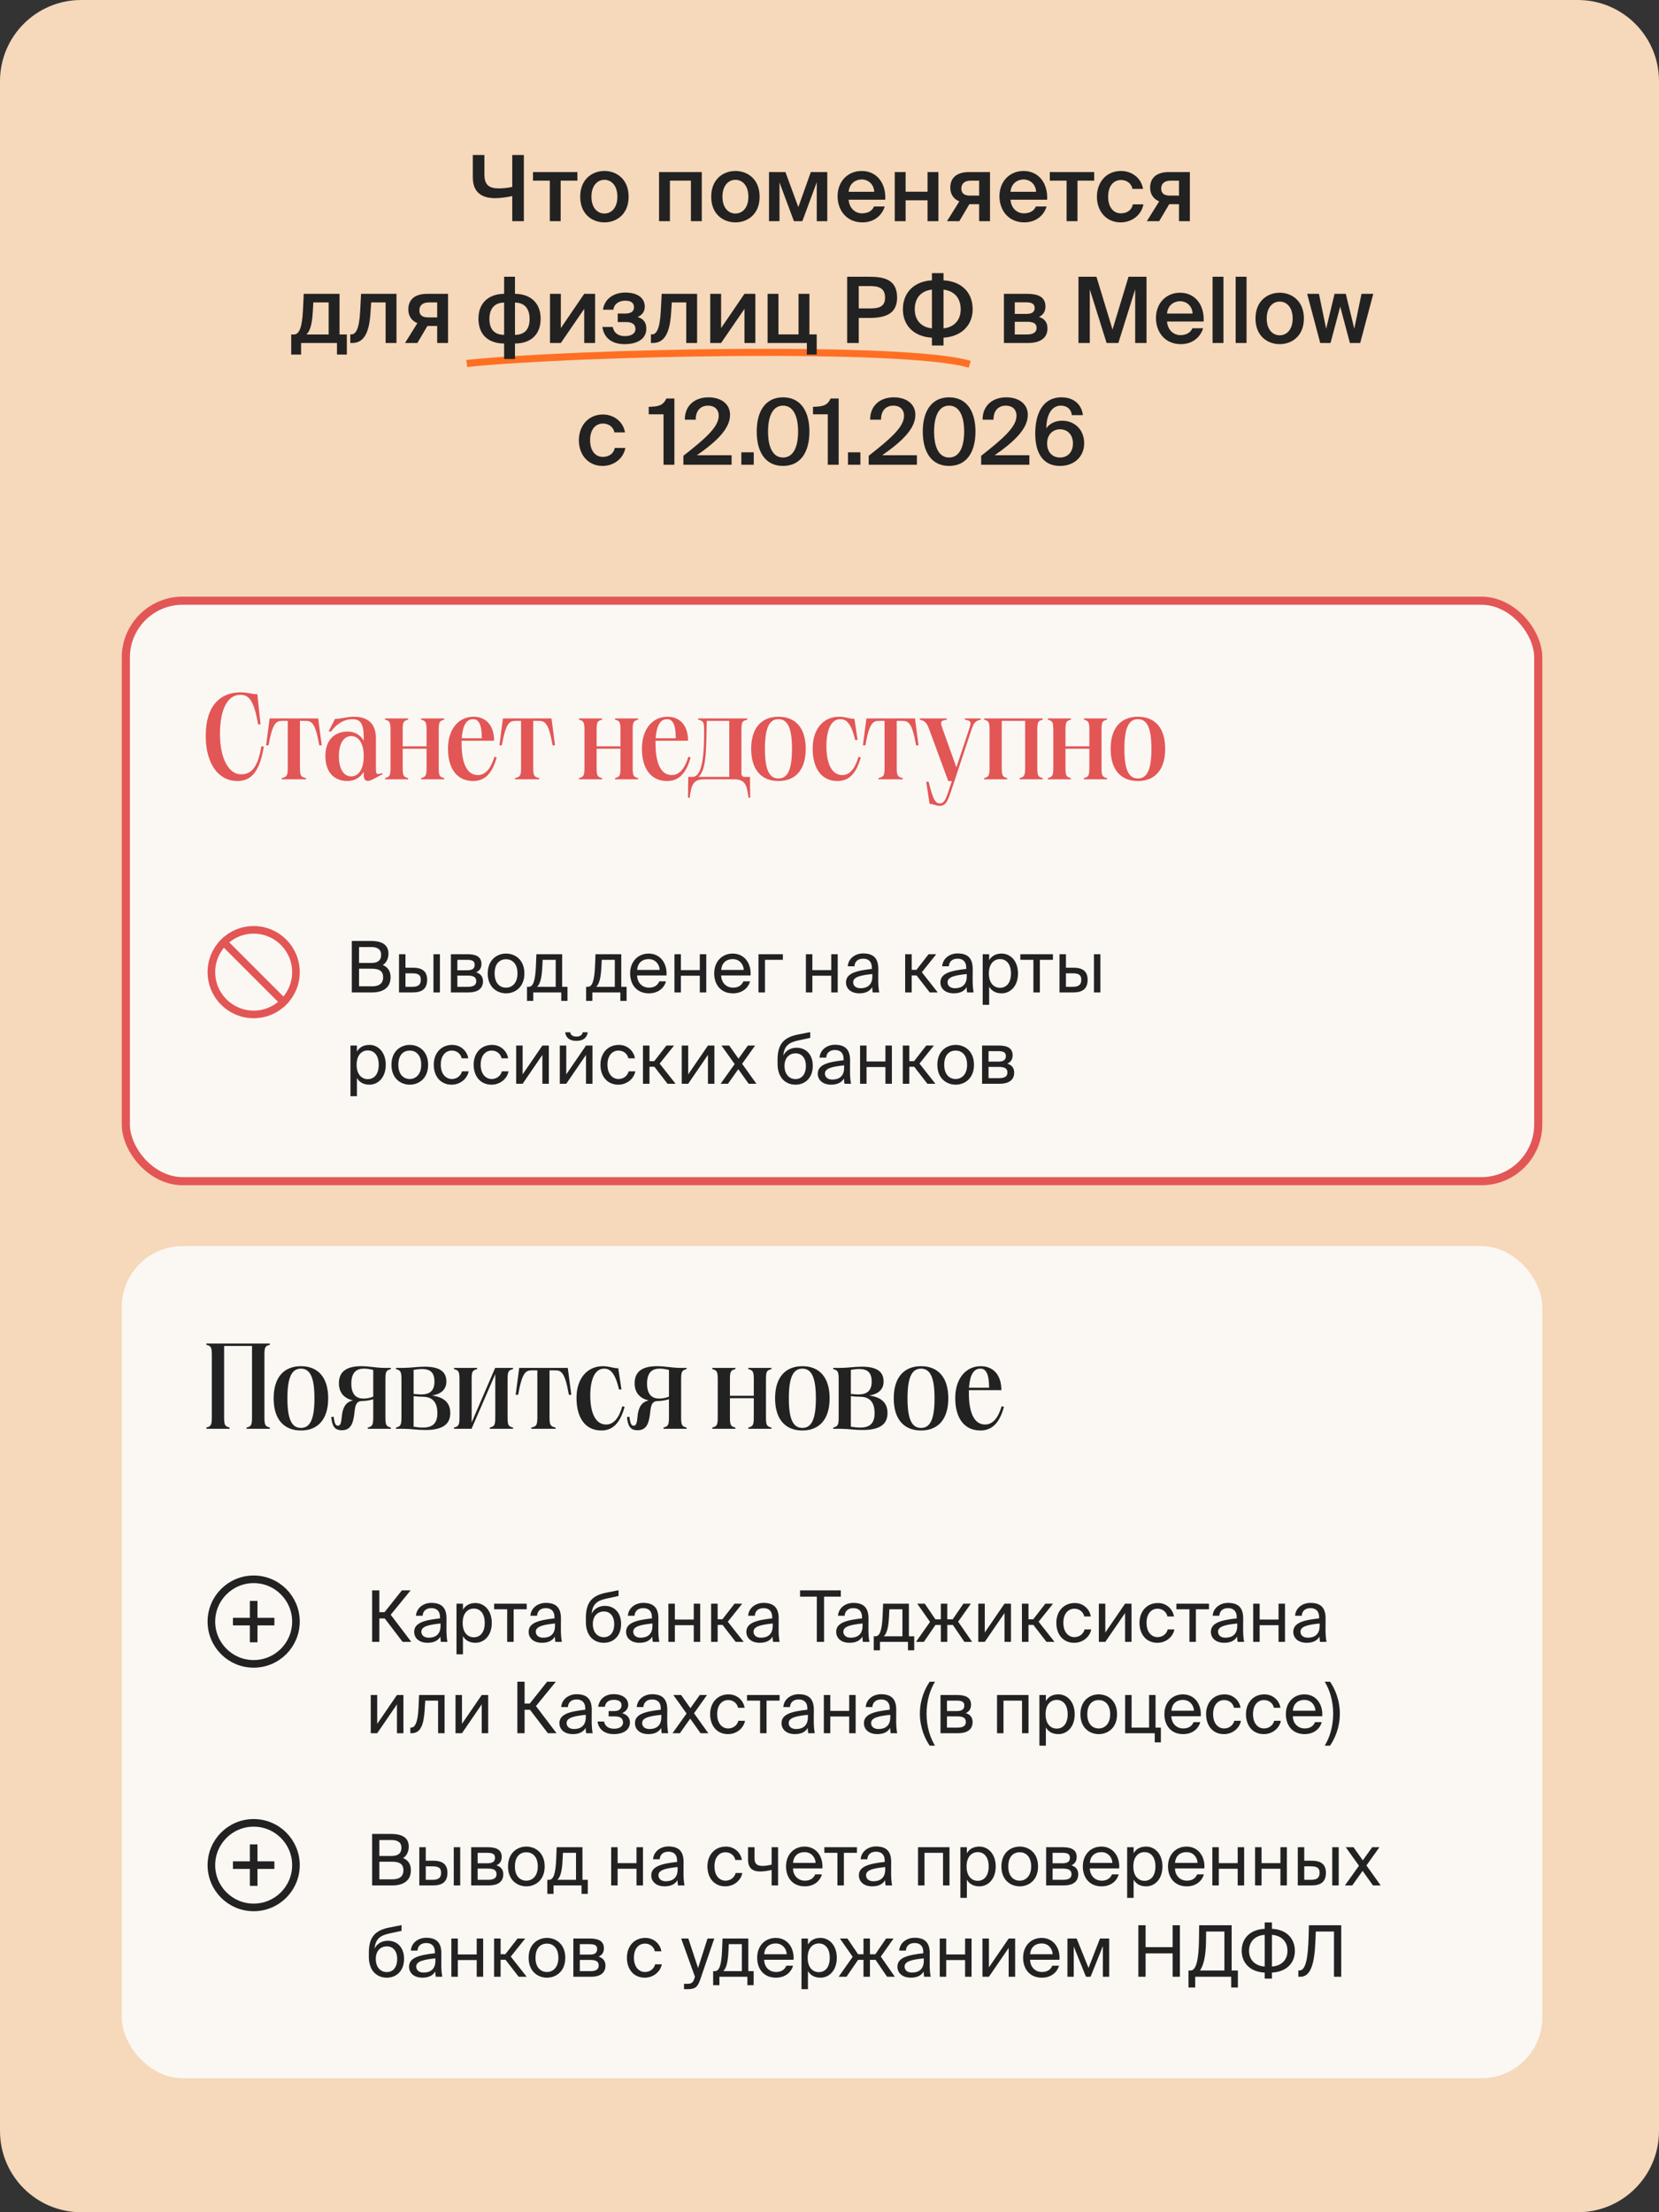
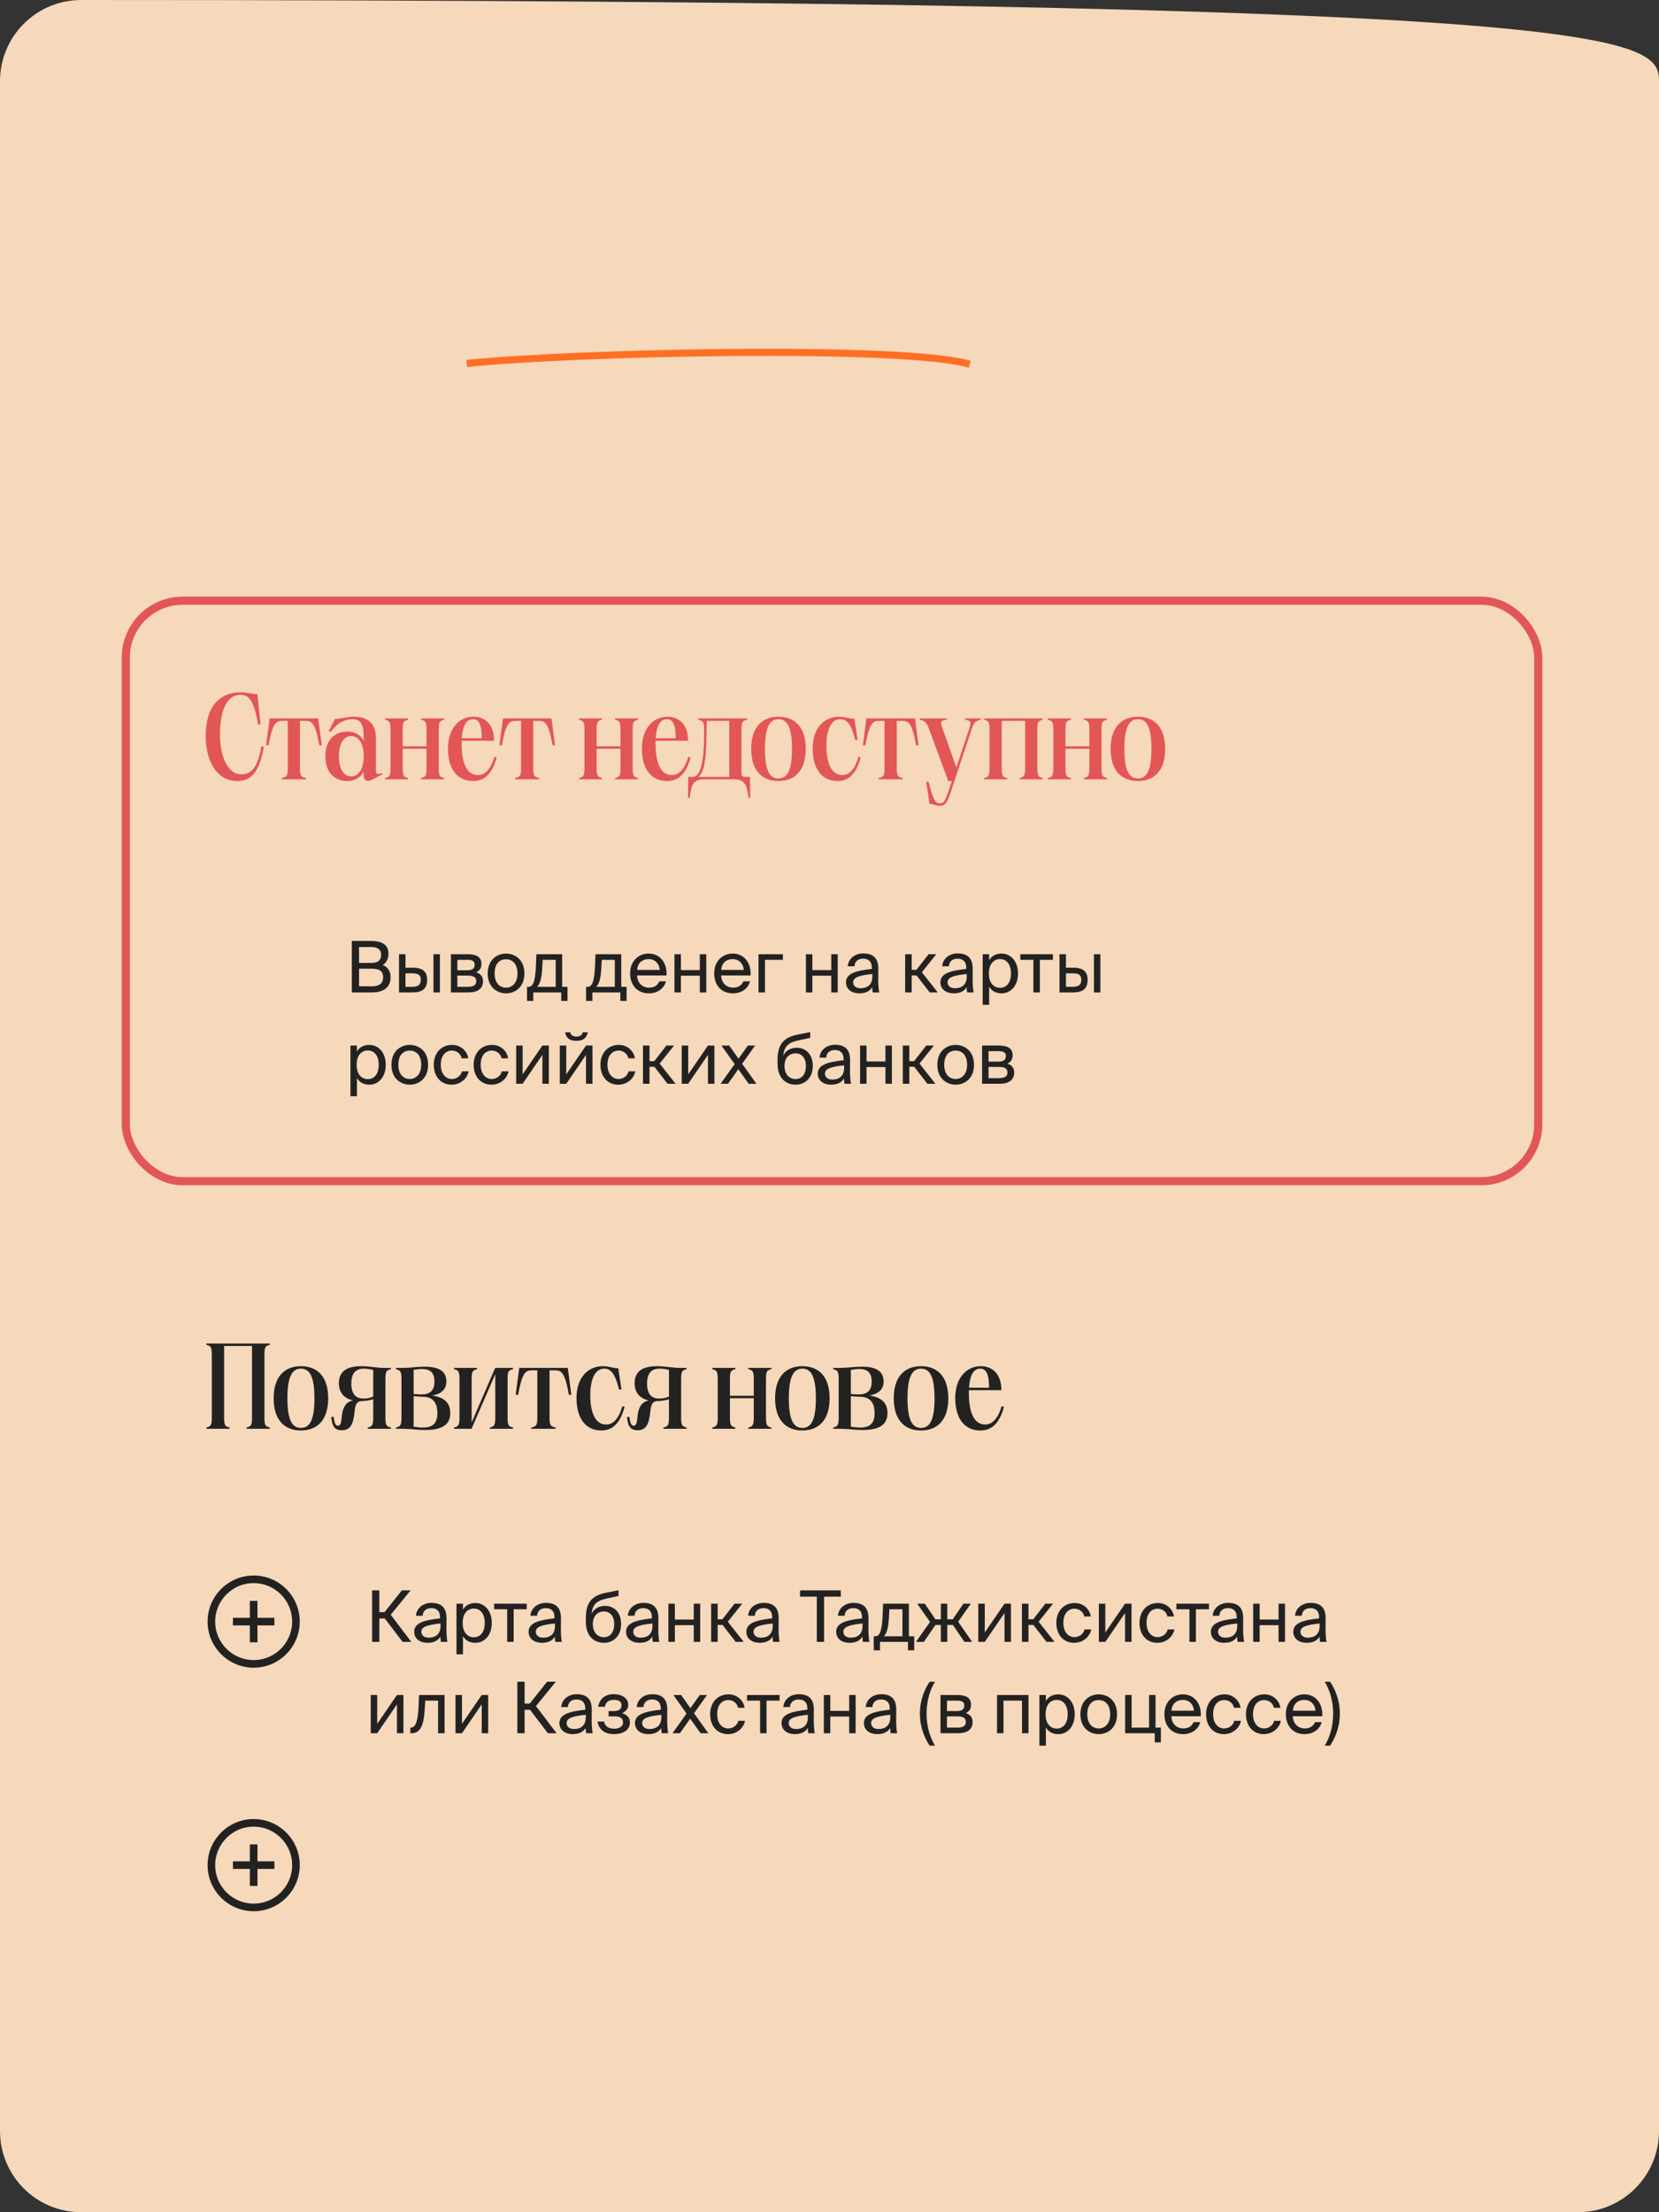
<svg xmlns="http://www.w3.org/2000/svg" width="327" height="436" viewBox="0 0 327 436" fill="none">
  <rect x="0" y="0" width="327" height="436" fill="#333333" stroke="none" />
-   <path d="M0 16C0 7.163 7.163 0 16 0H311C319.837 0 327 7.163 327 16V420C327 428.837 319.837 436 311 436H16C7.163 436 0 428.837 0 420V16Z" fill="#F6D8BA" />
+   <path d="M0 16C0 7.163 7.163 0 16 0C319.837 0 327 7.163 327 16V420C327 428.837 319.837 436 311 436H16C7.163 436 0 428.837 0 420V16Z" fill="#F6D8BA" />
  <path d="M92.004 71.637C113.276 69.409 178.791 68.023 191.138 71.802" stroke="#FF6F23" stroke-width="1.4" />
-   <path d="M103.255 43.594H100.969V38.644C99.943 38.86 98.683 39.058 97.603 39.058C94.687 39.058 93.193 37.672 93.193 34.954V30.544H95.479V34.36C95.479 36.43 96.361 37.132 98.359 37.132C99.115 37.132 100.141 37.024 100.969 36.844V30.544H103.255V43.594ZM110.512 35.602V43.594H108.37V35.602H105.058V33.91H113.806V35.602H110.512ZM123.904 38.77C123.904 42.262 121.492 43.828 119.134 43.828C116.776 43.828 114.364 42.262 114.364 38.77C114.364 35.278 116.776 33.694 119.134 33.694C121.492 33.694 123.904 35.278 123.904 38.77ZM119.134 42.082C120.484 42.082 121.69 41.002 121.69 38.77C121.69 36.538 120.484 35.44 119.134 35.44C117.784 35.44 116.578 36.538 116.578 38.77C116.578 41.002 117.784 42.082 119.134 42.082ZM138.326 43.594H136.184V35.602H132.044V43.594H129.902V33.91H138.326V43.594ZM149.726 38.77C149.726 42.262 147.314 43.828 144.956 43.828C142.598 43.828 140.186 42.262 140.186 38.77C140.186 35.278 142.598 33.694 144.956 33.694C147.314 33.694 149.726 35.278 149.726 38.77ZM144.956 42.082C146.306 42.082 147.512 41.002 147.512 38.77C147.512 36.538 146.306 35.44 144.956 35.44C143.606 35.44 142.4 36.538 142.4 38.77C142.4 41.002 143.606 42.082 144.956 42.082ZM163.06 43.594H160.99V35.926L158.146 43.594H156.49L153.646 35.962V43.594H151.576V33.91H154.816L157.354 40.822L159.82 33.91H163.06V43.594ZM167.272 39.364C167.416 41.164 168.676 42.046 169.9 42.046C171.016 42.046 171.898 41.596 172.276 40.696H174.382C173.932 42.244 172.492 43.828 169.99 43.828C166.876 43.828 165.094 41.452 165.094 38.68C165.094 35.764 167.092 33.694 169.846 33.694C172.816 33.694 174.67 36.106 174.49 39.364H167.272ZM167.272 37.798H172.312C172.258 36.286 171.106 35.368 169.846 35.368C168.838 35.368 167.452 35.962 167.272 37.798ZM182.823 43.594V39.472H178.503V43.594H176.361V33.91H178.503V37.78H182.823V33.91H184.965V43.594H182.823ZM195.137 43.594H192.995V40.246H191.069L189.089 43.594H186.659L189.089 39.688C188.063 39.274 187.307 38.374 187.307 36.988C187.307 35.026 188.603 33.91 191.015 33.91H195.137V43.594ZM191.321 35.602C190.205 35.602 189.485 36.16 189.485 37.15C189.485 38.176 190.151 38.554 191.231 38.554H192.995V35.602H191.321ZM199.176 39.364C199.32 41.164 200.58 42.046 201.804 42.046C202.92 42.046 203.802 41.596 204.18 40.696H206.286C205.836 42.244 204.396 43.828 201.894 43.828C198.78 43.828 196.998 41.452 196.998 38.68C196.998 35.764 198.996 33.694 201.75 33.694C204.72 33.694 206.574 36.106 206.394 39.364H199.176ZM199.176 37.798H204.216C204.162 36.286 203.01 35.368 201.75 35.368C200.742 35.368 199.356 35.962 199.176 37.798ZM212.377 35.602V43.594H210.235V35.602H206.923V33.91H215.671V35.602H212.377ZM225.301 37.222H223.213C223.033 36.196 222.133 35.476 220.963 35.476C219.631 35.476 218.425 36.466 218.425 38.752C218.425 41.056 219.649 42.046 220.909 42.046C221.953 42.046 223.015 41.578 223.285 40.282H225.373C224.941 42.55 222.943 43.828 220.873 43.828C218.065 43.828 216.211 41.65 216.211 38.77C216.211 35.89 218.083 33.694 220.963 33.694C223.069 33.694 224.941 35.062 225.301 37.222ZM234.529 43.594H232.387V40.246H230.461L228.481 43.594H226.051L228.481 39.688C227.455 39.274 226.699 38.374 226.699 36.988C226.699 35.026 227.995 33.91 230.407 33.91H234.529V43.594ZM230.713 35.602C229.597 35.602 228.877 36.16 228.877 37.15C228.877 38.176 229.543 38.554 230.623 38.554H232.387V35.602H230.713ZM68.364 69.88H66.42V67.594H59.346V69.88H57.402V65.92H57.924C59.004 65.92 59.562 64.516 59.724 60.988L59.868 57.91H66.924V65.92H68.364V69.88ZM64.782 59.602H61.758L61.668 61.24C61.524 63.796 61.164 65.182 60.408 65.92H64.782V59.602ZM76.009 67.594V59.602H73.165L73.021 61.69C72.769 65.722 71.653 67.594 69.439 67.594H69.043V65.902H69.259C70.051 65.902 70.789 65.056 70.987 61.384L71.167 57.91H78.151V67.594H76.009ZM88.314 67.594H86.172V64.246H84.246L82.266 67.594H79.836L82.266 63.688C81.24 63.274 80.484 62.374 80.484 60.988C80.484 59.026 81.78 57.91 84.192 57.91H88.314V67.594ZM84.498 59.602C83.382 59.602 82.662 60.16 82.662 61.15C82.662 62.176 83.328 62.554 84.408 62.554H86.172V59.602H84.498ZM101.507 57.91C104.261 57.91 106.565 59.458 106.565 62.806C106.565 66.28 104.243 67.702 101.507 67.702V70.744H99.365V67.702C96.611 67.702 94.307 66.28 94.307 62.806C94.307 59.458 96.611 57.91 99.365 57.91V54.544H101.507V57.91ZM99.365 59.638C97.709 59.638 96.467 60.592 96.467 62.878C96.467 65.128 97.691 65.992 99.365 65.992V59.638ZM101.507 65.992C103.181 65.992 104.387 65.128 104.387 62.878C104.387 60.592 103.181 59.638 101.507 59.638V65.992ZM117.296 67.594H115.154V60.88L110.546 67.594H108.404V57.91H110.546V64.66L115.154 57.91H117.296V67.594ZM127.393 64.75C127.393 66.892 125.521 67.828 123.091 67.828C120.949 67.828 119.095 66.892 118.735 64.444H120.787C120.967 65.542 121.795 66.244 123.163 66.244C124.513 66.244 125.251 65.686 125.251 64.858C125.251 63.868 124.549 63.472 123.343 63.472H121.759V61.798H123.235C124.279 61.798 124.963 61.42 124.963 60.592C124.963 59.71 124.423 59.26 123.235 59.26C122.047 59.26 121.057 59.854 120.895 61.042H118.843C119.185 58.756 121.129 57.658 123.271 57.658C125.377 57.658 127.087 58.522 127.087 60.448C127.087 61.366 126.619 62.068 125.683 62.482C126.727 62.788 127.393 63.472 127.393 64.75ZM135.264 67.594V59.602H132.42L132.276 61.69C132.024 65.722 130.908 67.594 128.694 67.594H128.298V65.902H128.514C129.306 65.902 130.044 65.056 130.242 61.384L130.422 57.91H137.406V67.594H135.264ZM148.884 67.594H146.742V60.88L142.134 67.594H139.992V57.91H142.134V64.66L146.742 57.91H148.884V67.594ZM160.979 65.902V69.88H159.035V67.594H151.295V57.91H153.437V65.902H157.397V57.91H159.539V65.902H160.979ZM171.282 54.544C174.144 54.544 176.826 55.012 176.826 58.648C176.826 61.942 174.396 62.662 171.318 62.662H169.266V67.594H166.98V54.544H171.282ZM169.266 56.38V60.79H171.39C173.118 60.79 174.45 60.538 174.45 58.666C174.45 56.542 172.884 56.38 171.282 56.38H169.266ZM185.975 55.246C189.557 55.462 191.717 57.64 191.717 60.97C191.717 64.048 189.557 66.334 185.975 66.55V68.098H183.689V66.55C180.107 66.352 177.965 64.138 177.965 60.952C177.965 57.712 180.107 55.462 183.689 55.246V53.824H185.975V55.246ZM183.689 57.082C181.691 57.298 180.305 58.594 180.305 60.97C180.305 63.202 181.691 64.516 183.689 64.714V57.082ZM185.975 64.714C187.955 64.516 189.359 63.202 189.359 60.97C189.359 58.594 187.955 57.316 185.975 57.082V64.714ZM202.431 57.91C204.447 57.91 206.067 58.414 206.067 60.412C206.067 61.366 205.617 62.086 204.789 62.464C205.743 62.752 206.463 63.436 206.463 64.696C206.463 66.766 204.843 67.594 202.665 67.594H197.877V57.91H202.431ZM202.269 61.87C203.313 61.87 203.943 61.564 203.943 60.7C203.943 59.854 203.295 59.584 202.251 59.584H200.019V61.87H202.269ZM200.019 65.92H202.413C203.673 65.92 204.321 65.488 204.321 64.624C204.321 63.724 203.673 63.418 202.395 63.418H200.019V65.92ZM218.117 67.594L214.805 57.028V67.594H212.573V54.544H216.119L219.287 64.948L222.437 54.544H225.983V67.594H223.751V57.028L220.439 67.594H218.117ZM230.026 63.364C230.17 65.164 231.43 66.046 232.654 66.046C233.77 66.046 234.652 65.596 235.03 64.696H237.136C236.686 66.244 235.246 67.828 232.744 67.828C229.63 67.828 227.848 65.452 227.848 62.68C227.848 59.764 229.846 57.694 232.6 57.694C235.57 57.694 237.424 60.106 237.244 63.364H230.026ZM230.026 61.798H235.066C235.012 60.286 233.86 59.368 232.6 59.368C231.592 59.368 230.206 59.962 230.026 61.798ZM241.15 67.594H239.008V54.544H241.15V67.594ZM245.702 67.594H243.56V54.544H245.702V67.594ZM257.005 62.77C257.005 66.262 254.593 67.828 252.235 67.828C249.877 67.828 247.465 66.262 247.465 62.77C247.465 59.278 249.877 57.694 252.235 57.694C254.593 57.694 257.005 59.278 257.005 62.77ZM252.235 66.082C253.585 66.082 254.791 65.002 254.791 62.77C254.791 60.538 253.585 59.44 252.235 59.44C250.885 59.44 249.679 60.538 249.679 62.77C249.679 65.002 250.885 66.082 252.235 66.082ZM263.05 57.91H265.264L266.938 64.786L268.36 57.91H270.682L268.108 67.594H266.074L264.166 60.43L262.258 67.594H260.224L257.65 57.91H259.972L261.394 64.786L263.05 57.91ZM123.19 85.222H121.102C120.922 84.196 120.022 83.476 118.852 83.476C117.52 83.476 116.314 84.466 116.314 86.752C116.314 89.056 117.538 90.046 118.798 90.046C119.842 90.046 120.904 89.578 121.174 88.282H123.262C122.83 90.55 120.832 91.828 118.762 91.828C115.954 91.828 114.1 89.65 114.1 86.77C114.1 83.89 115.972 81.694 118.852 81.694C120.958 81.694 122.83 83.062 123.19 85.222ZM130.784 91.594V81.658H127.868V80.182C129.758 80.128 130.676 79.966 131.342 78.544H132.926V91.594H130.784ZM143.896 81.766C143.896 84.466 141.304 86.986 137.362 89.722H144.202V91.594H134.698V89.83C139.054 86.428 141.664 84.124 141.664 81.946C141.664 80.686 140.836 79.948 139.558 79.948C138.316 79.948 137.128 80.686 137.128 82.72H134.986C134.95 80.092 136.786 78.31 139.648 78.31C142.06 78.31 143.896 79.552 143.896 81.766ZM146.119 91.594V89.146H148.567V91.594H146.119ZM149.155 85.06C149.155 81.064 150.865 78.31 154.339 78.31C157.831 78.31 159.541 81.064 159.541 85.06C159.541 89.074 157.831 91.828 154.339 91.828C150.865 91.828 149.155 89.074 149.155 85.06ZM157.309 85.06C157.309 81.766 156.229 79.948 154.339 79.948C152.467 79.948 151.387 81.766 151.387 85.06C151.387 88.354 152.467 90.172 154.339 90.172C156.229 90.172 157.309 88.354 157.309 85.06ZM163.163 91.594V81.658H160.247V80.182C162.137 80.128 163.055 79.966 163.721 78.544H165.305V91.594H163.163ZM167.142 91.594V89.146H169.59V91.594H167.142ZM180.424 81.766C180.424 84.466 177.832 86.986 173.89 89.722H180.73V91.594H171.226V89.83C175.582 86.428 178.192 84.124 178.192 81.946C178.192 80.686 177.364 79.948 176.086 79.948C174.844 79.948 173.656 80.686 173.656 82.72H171.514C171.478 80.092 173.314 78.31 176.176 78.31C178.588 78.31 180.424 79.552 180.424 81.766ZM181.885 85.06C181.885 81.064 183.595 78.31 187.069 78.31C190.561 78.31 192.271 81.064 192.271 85.06C192.271 89.074 190.561 91.828 187.069 91.828C183.595 91.828 181.885 89.074 181.885 85.06ZM190.039 85.06C190.039 81.766 188.959 79.948 187.069 79.948C185.197 79.948 184.117 81.766 184.117 85.06C184.117 88.354 185.197 90.172 187.069 90.172C188.959 90.172 190.039 88.354 190.039 85.06ZM202.59 81.766C202.59 84.466 199.998 86.986 196.056 89.722H202.896V91.594H193.392V89.83C197.748 86.428 200.358 84.124 200.358 81.946C200.358 80.686 199.53 79.948 198.252 79.948C197.01 79.948 195.822 80.686 195.822 82.72H193.68C193.644 80.092 195.48 78.31 198.342 78.31C200.754 78.31 202.59 79.552 202.59 81.766ZM206.229 84.412C206.805 83.584 207.867 82.918 209.361 82.918C211.773 82.918 213.699 84.646 213.699 87.364C213.699 89.974 211.755 91.828 208.947 91.828C205.563 91.828 204.051 89.272 204.051 85.456C204.051 81.694 205.419 78.31 209.235 78.31C211.971 78.31 213.267 80.074 213.447 81.82H211.269C211.125 80.56 210.243 79.948 209.073 79.948C207.309 79.948 206.265 81.73 206.229 84.412ZM208.929 90.172C210.423 90.172 211.485 89.128 211.485 87.4C211.485 85.69 210.423 84.61 208.947 84.61C207.471 84.61 206.391 85.69 206.391 87.4C206.391 89.128 207.453 90.172 208.929 90.172Z" fill="#232222" />
-   <rect x="24.8" y="118.394" width="278.4" height="114.4" rx="11.2" fill="#FBF8F4" />
  <rect x="24.8" y="118.394" width="278.4" height="114.4" rx="11.2" stroke="#E35656" stroke-width="1.6" />
  <path d="M40.552 145.002C40.552 138.954 43.552 136.458 47.344 136.458C48.952 136.458 49.648 136.818 50.728 136.818L51.352 142.77H50.872C50.032 137.874 49 136.938 47.344 136.938C45.112 136.938 43.36 139.338 43.36 144.69C43.36 149.706 45.232 152.61 47.464 152.61C49.36 152.61 50.776 151.578 51.52 147.066L52 147.162C51.112 152.514 49.264 153.93 46.744 153.93C43.288 153.93 40.552 150.834 40.552 145.002ZM52.448 146.898L53.144 141.594H62.72L63.416 146.898H62.936C62.12 142.266 61.376 142.074 60.104 142.074H59.12V151.338C59.12 152.946 59.336 153.114 60.32 153.354V153.594H55.52V153.354C56.504 153.114 56.72 152.946 56.72 151.338V142.074H55.76C54.488 142.074 53.768 142.266 52.928 146.898H52.448ZM72.51 153.906C72.006 153.906 71.694 153.594 71.694 152.778V152.106C71.022 153.234 69.918 153.93 68.478 153.93C66.078 153.93 64.134 152.394 64.134 149.034C64.134 145.698 66.078 144.186 68.502 144.186C69.942 144.186 71.022 144.834 71.694 145.986V145.434C71.694 142.626 71.07 141.738 69.438 141.738C68.286 141.738 66.678 142.242 65.262 144.162H64.758L66.03 141.69C67.23 141.69 68.358 141.258 69.75 141.258C72.414 141.258 74.094 142.53 74.094 145.482V151.05C74.094 152.658 74.094 152.73 75.342 152.37L75.438 152.562L73.638 153.522C73.158 153.762 72.846 153.906 72.51 153.906ZM66.798 149.034C66.798 151.602 67.782 153.018 69.222 153.018C70.614 153.018 71.694 151.698 71.694 149.034C71.694 146.394 70.614 145.074 69.246 145.074C67.782 145.074 66.798 146.466 66.798 149.034ZM82.997 153.594V153.354C83.861 153.114 84.077 152.946 84.077 151.338V147.57H79.373V151.338C79.373 152.946 79.565 153.114 80.453 153.354V153.594H75.893V153.354C76.757 153.114 76.973 152.946 76.973 151.338V143.85C76.973 142.242 76.757 142.074 75.893 141.834V141.594H80.453V141.834C79.565 142.074 79.373 142.242 79.373 143.85V147.09H84.077V143.85C84.077 142.242 83.861 142.074 82.997 141.834V141.594H87.557V141.834C86.669 142.074 86.477 142.242 86.477 143.85V151.338C86.477 152.946 86.669 153.114 87.557 153.354V153.594H82.997ZM88.298 147.546C88.298 143.706 90.386 141.258 93.338 141.258C95.69 141.258 97.394 142.866 97.394 145.986H90.986V146.61C90.986 150.018 91.85 152.754 94.178 152.754C95.33 152.754 96.602 152.01 97.442 149.154L97.898 149.274C96.914 152.898 95.21 153.93 93.242 153.93C90.194 153.93 88.298 151.626 88.298 147.546ZM91.01 145.506H94.97C94.97 142.818 94.37 141.738 93.266 141.738C91.826 141.738 91.178 143.178 91.01 145.506ZM98.432 146.898L99.128 141.594H108.704L109.4 146.898H108.92C108.104 142.266 107.36 142.074 106.088 142.074H105.104V151.338C105.104 152.946 105.32 153.114 106.304 153.354V153.594H101.504V153.354C102.488 153.114 102.704 152.946 102.704 151.338V142.074H101.744C100.472 142.074 99.752 142.266 98.912 146.898H98.432ZM121.224 153.594V153.354C122.088 153.114 122.304 152.946 122.304 151.338V147.57H117.6V151.338C117.6 152.946 117.792 153.114 118.68 153.354V153.594H114.12V153.354C114.984 153.114 115.2 152.946 115.2 151.338V143.85C115.2 142.242 114.984 142.074 114.12 141.834V141.594H118.68V141.834C117.792 142.074 117.6 142.242 117.6 143.85V147.09H122.304V143.85C122.304 142.242 122.088 142.074 121.224 141.834V141.594H125.784V141.834C124.896 142.074 124.704 142.242 124.704 143.85V151.338C124.704 152.946 124.896 153.114 125.784 153.354V153.594H121.224ZM126.525 147.546C126.525 143.706 128.613 141.258 131.565 141.258C133.917 141.258 135.621 142.866 135.621 145.986H129.213V146.61C129.213 150.018 130.077 152.754 132.405 152.754C133.557 152.754 134.829 152.01 135.669 149.154L136.125 149.274C135.141 152.898 133.437 153.93 131.469 153.93C128.421 153.93 126.525 151.626 126.525 147.546ZM129.237 145.506H133.197C133.197 142.818 132.597 141.738 131.493 141.738C130.053 141.738 129.405 143.178 129.237 145.506ZM136.495 153.114C137.959 153.114 138.703 150.738 138.775 145.41V143.85C138.799 142.242 138.583 142.074 137.599 141.834V141.594H147.295V141.834C146.335 142.074 146.143 142.242 146.143 143.85V152.634C146.143 152.634 146.263 153.114 146.695 153.114H147.823L147.871 157.218H147.535C147.223 154.698 146.839 153.594 144.703 153.594H138.775C136.639 153.594 136.255 154.698 135.943 157.218H135.607L135.655 153.114H136.495ZM137.647 153.114H143.743V142.074H139.303L139.231 145.746C139.159 149.706 138.799 152.178 137.647 153.114ZM153.439 153.93C150.127 153.93 148.063 151.77 148.063 147.594C148.063 143.418 150.127 141.258 153.439 141.258C156.751 141.258 158.815 143.394 158.815 147.594C158.815 151.77 156.751 153.93 153.439 153.93ZM150.775 147.594C150.775 151.53 151.543 153.426 153.439 153.426C155.335 153.426 156.103 151.53 156.103 147.594C156.103 143.658 155.335 141.738 153.439 141.738C151.543 141.738 150.775 143.658 150.775 147.594ZM160.181 147.498C160.181 143.706 162.269 141.258 165.389 141.258C166.637 141.258 167.357 141.666 168.413 141.666L169.037 145.842H168.557C167.741 142.338 166.685 141.738 165.629 141.738C163.733 141.738 162.893 144.018 162.893 147.042C162.893 149.994 163.709 152.754 166.013 152.754C167.165 152.754 168.389 152.01 169.205 149.154L169.661 149.274C168.677 152.85 167.045 153.93 165.077 153.93C162.053 153.93 160.181 151.626 160.181 147.498ZM170.08 146.898L170.776 141.594H180.352L181.048 146.898H180.568C179.752 142.266 179.008 142.074 177.736 142.074H176.752V151.338C176.752 152.946 176.968 153.114 177.952 153.354V153.594H173.152V153.354C174.136 153.114 174.352 152.946 174.352 151.338V142.074H173.392C172.12 142.074 171.4 142.266 170.56 146.898H170.08ZM185.223 158.826C184.431 158.826 184.071 158.442 183.231 158.442L182.559 154.074H183.039C183.951 157.914 184.503 158.346 185.271 158.346C186.039 158.346 186.399 157.65 187.047 155.658L187.623 153.93H186.903L183.135 143.706C182.583 142.194 182.151 142.074 181.287 141.834V141.594H186.615V141.834C185.343 142.074 185.271 142.194 185.823 143.73L188.511 151.242L191.007 143.73C191.511 142.218 191.439 142.074 190.167 141.834V141.594H193.311V141.834C192.423 142.074 192.015 142.218 191.511 143.73L187.575 155.61C186.879 157.65 186.519 158.826 185.223 158.826ZM205.539 141.594V141.834C204.651 142.074 204.459 142.242 204.459 143.85V151.338C204.459 152.946 204.651 153.114 205.539 153.354V153.594H200.979V153.354C201.843 153.114 202.059 152.946 202.059 151.338V142.074H197.451V151.338C197.451 152.946 197.643 153.114 198.531 153.354V153.594H193.971V153.354C194.835 153.114 195.051 152.946 195.051 151.338V143.85C195.051 142.242 194.835 142.074 193.971 141.834V141.594H205.539ZM213.638 153.594V153.354C214.502 153.114 214.718 152.946 214.718 151.338V147.57H210.014V151.338C210.014 152.946 210.206 153.114 211.094 153.354V153.594H206.534V153.354C207.398 153.114 207.614 152.946 207.614 151.338V143.85C207.614 142.242 207.398 142.074 206.534 141.834V141.594H211.094V141.834C210.206 142.074 210.014 142.242 210.014 143.85V147.09H214.718V143.85C214.718 142.242 214.502 142.074 213.638 141.834V141.594H218.198V141.834C217.31 142.074 217.118 142.242 217.118 143.85V151.338C217.118 152.946 217.31 153.114 218.198 153.354V153.594H213.638ZM224.29 153.93C220.978 153.93 218.914 151.77 218.914 147.594C218.914 143.418 220.978 141.258 224.29 141.258C227.602 141.258 229.666 143.394 229.666 147.594C229.666 151.77 227.602 153.93 224.29 153.93ZM221.626 147.594C221.626 151.53 222.394 153.426 224.29 153.426C226.186 153.426 226.954 151.53 226.954 147.594C226.954 143.658 226.186 141.738 224.29 141.738C222.394 141.738 221.626 143.658 221.626 147.594Z" fill="#E35656" />
  <g clip-path="url(#clip0_21408_58615)">
-     <path d="M44.108 185.703L55.891 197.487M58.333 191.595C58.333 196.197 54.602 199.928 49.999 199.928C45.397 199.928 41.666 196.197 41.666 191.595C41.666 186.993 45.397 183.262 49.999 183.262C54.602 183.262 58.333 186.993 58.333 191.595Z" stroke="#E35656" stroke-width="1.5" stroke-linecap="square" />
-   </g>
+     </g>
  <path d="M69.344 185.444H72.998C74.888 185.444 76.568 185.934 76.568 187.95C76.568 188.916 76.148 189.784 75.448 190.19C76.414 190.596 76.988 191.352 76.988 192.598C76.988 194.754 75.378 195.594 73.348 195.594H69.344V185.444ZM70.772 189.784H73.222C74.384 189.784 75.126 189.336 75.126 188.146C75.126 187.11 74.356 186.648 73.222 186.648H70.772V189.784ZM70.772 194.39H73.362C74.804 194.39 75.518 193.76 75.518 192.612C75.518 191.422 74.804 190.918 73.278 190.918H70.772V194.39ZM78.648 195.594V188.062H79.922V190.722H81.378C83.324 190.722 84.192 191.506 84.192 193.102C84.192 194.964 83.086 195.594 81.364 195.594H78.648ZM85.438 195.594V188.062H86.712V195.594H85.438ZM79.922 194.488H81.252C82.372 194.488 82.946 194.124 82.946 193.102C82.946 192.094 82.372 191.828 81.21 191.828H79.922V194.488ZM92.151 188.062C93.663 188.062 94.895 188.454 94.895 189.98C94.895 190.778 94.531 191.338 93.845 191.632C94.615 191.856 95.203 192.388 95.203 193.396C95.203 194.964 93.985 195.594 92.375 195.594H88.875V188.062H92.151ZM92.067 191.226C92.991 191.226 93.565 190.974 93.565 190.12C93.565 189.336 92.963 189.168 92.025 189.168H90.149V191.226H92.067ZM90.149 194.488H92.179C93.299 194.488 93.873 194.166 93.873 193.382C93.873 192.556 93.299 192.276 92.137 192.276H90.149V194.488ZM103.359 191.856C103.359 194.586 101.497 195.776 99.747 195.776C97.997 195.776 96.135 194.586 96.135 191.856C96.135 189.126 97.997 187.936 99.747 187.936C101.497 187.936 103.359 189.126 103.359 191.856ZM99.747 194.656C100.895 194.656 102.001 193.788 102.001 191.856C102.001 189.854 100.895 189.056 99.747 189.056C98.599 189.056 97.493 189.798 97.493 191.856C97.493 193.858 98.599 194.656 99.747 194.656ZM111.858 197.26H110.626V195.594H105.11V197.26H103.878V194.488H104.214C105.068 194.488 105.502 193.368 105.628 190.484L105.726 188.062H110.808V194.488H111.858V197.26ZM109.534 189.168H106.958L106.888 190.61C106.776 192.85 106.454 193.914 105.866 194.488H109.534V189.168ZM123.507 197.26H122.275V195.594H116.759V197.26H115.527V194.488H115.863C116.717 194.488 117.151 193.368 117.277 190.484L117.375 188.062H122.457V194.488H123.507V197.26ZM121.183 189.168H118.607L118.537 190.61C118.425 192.85 118.103 193.914 117.515 194.488H121.183V189.168ZM125.575 192.248C125.631 193.872 126.779 194.656 127.899 194.656C129.019 194.656 129.635 194.152 129.957 193.41H131.273C130.923 194.712 129.733 195.776 127.899 195.776C125.519 195.776 124.203 194.068 124.203 191.842C124.203 189.462 125.799 187.936 127.857 187.936C130.153 187.936 131.539 189.868 131.371 192.248H125.575ZM125.589 191.156H130.027C129.999 190.092 129.201 189.028 127.857 189.028C126.723 189.028 125.701 189.644 125.589 191.156ZM137.937 195.594V192.304H134.213V195.594H132.939V188.062H134.213V191.198H137.937V188.062H139.211V195.594H137.937ZM142.145 192.248C142.201 193.872 143.349 194.656 144.469 194.656C145.589 194.656 146.205 194.152 146.527 193.41H147.843C147.493 194.712 146.303 195.776 144.469 195.776C142.089 195.776 140.773 194.068 140.773 191.842C140.773 189.462 142.369 187.936 144.427 187.936C146.723 187.936 148.109 189.868 147.941 192.248H142.145ZM142.159 191.156H146.597C146.569 190.092 145.771 189.028 144.427 189.028C143.293 189.028 142.271 189.644 142.159 191.156ZM150.784 189.168V195.594H149.51V188.062H154.312V189.168H150.784ZM163.846 195.594V192.304H160.122V195.594H158.848V188.062H160.122V191.198H163.846V188.062H165.12V195.594H163.846ZM166.751 193.606C166.751 191.828 168.753 191.31 171.847 190.96V190.778C171.847 189.406 171.077 188.944 170.139 188.944C169.089 188.944 168.473 189.518 168.417 190.442H167.101C167.227 188.818 168.655 187.908 170.125 187.908C172.197 187.908 173.135 188.902 173.121 191.016L173.107 192.752C173.093 194.012 173.163 194.88 173.303 195.594H172.015C171.973 195.314 171.931 195.006 171.917 194.558C171.455 195.328 170.671 195.776 169.341 195.776C167.927 195.776 166.751 194.992 166.751 193.606ZM171.945 191.968C169.635 192.206 168.165 192.542 168.165 193.578C168.165 194.292 168.711 194.768 169.621 194.768C170.811 194.768 171.945 194.222 171.945 192.444V191.968ZM180.666 192.248H179.7V195.594H178.412V188.062H179.7V191.142H180.638L183.032 188.062H184.544L181.702 191.618L184.838 195.594H183.256L180.666 192.248ZM185.359 193.606C185.359 191.828 187.361 191.31 190.455 190.96V190.778C190.455 189.406 189.685 188.944 188.747 188.944C187.697 188.944 187.081 189.518 187.025 190.442H185.709C185.835 188.818 187.263 187.908 188.733 187.908C190.805 187.908 191.743 188.902 191.729 191.016L191.715 192.752C191.701 194.012 191.771 194.88 191.911 195.594H190.623C190.581 195.314 190.539 195.006 190.525 194.558C190.063 195.328 189.279 195.776 187.949 195.776C186.535 195.776 185.359 194.992 185.359 193.606ZM190.553 191.968C188.243 192.206 186.773 192.542 186.773 193.578C186.773 194.292 187.319 194.768 188.229 194.768C189.419 194.768 190.553 194.222 190.553 192.444V191.968ZM194.971 188.062V189.252C195.433 188.454 196.231 187.936 197.435 187.936C199.157 187.936 200.655 189.378 200.655 191.856C200.655 194.348 199.157 195.776 197.435 195.776C196.231 195.776 195.433 195.258 194.971 194.46V198.044H193.697V188.062H194.971ZM197.113 194.684C198.415 194.684 199.269 193.648 199.269 191.856C199.269 190.064 198.415 189.028 197.113 189.028C195.979 189.028 194.915 189.868 194.915 191.856C194.915 193.844 195.979 194.684 197.113 194.684ZM204.964 189.168V195.594H203.69V189.168H201.114V188.062H207.54V189.168H204.964ZM208.832 195.594V188.062H210.106V190.722H211.562C213.508 190.722 214.376 191.506 214.376 193.102C214.376 194.964 213.27 195.594 211.548 195.594H208.832ZM215.622 195.594V188.062H216.896V195.594H215.622ZM210.106 194.488H211.436C212.556 194.488 213.13 194.124 213.13 193.102C213.13 192.094 212.556 191.828 211.394 191.828H210.106V194.488ZM70.352 206.062V207.252C70.814 206.454 71.612 205.936 72.816 205.936C74.538 205.936 76.036 207.378 76.036 209.856C76.036 212.348 74.538 213.776 72.816 213.776C71.612 213.776 70.814 213.258 70.352 212.46V216.044H69.078V206.062H70.352ZM72.494 212.684C73.796 212.684 74.65 211.648 74.65 209.856C74.65 208.064 73.796 207.028 72.494 207.028C71.36 207.028 70.296 207.868 70.296 209.856C70.296 211.844 71.36 212.684 72.494 212.684ZM84.383 209.856C84.383 212.586 82.521 213.776 80.771 213.776C79.021 213.776 77.159 212.586 77.159 209.856C77.159 207.126 79.021 205.936 80.771 205.936C82.521 205.936 84.383 207.126 84.383 209.856ZM80.771 212.656C81.919 212.656 83.025 211.788 83.025 209.856C83.025 207.854 81.919 207.056 80.771 207.056C79.623 207.056 78.517 207.798 78.517 209.856C78.517 211.858 79.623 212.656 80.771 212.656ZM92.288 208.582H91C90.818 207.686 90.034 207.056 89.054 207.056C87.92 207.056 86.884 207.938 86.884 209.828C86.884 211.746 87.934 212.656 89.054 212.656C90.118 212.656 90.874 211.942 91.056 211.144H92.372C92.12 212.558 90.762 213.776 89.012 213.776C86.856 213.776 85.498 212.138 85.498 209.842C85.498 207.602 86.912 205.936 89.138 205.936C90.958 205.936 92.12 207.308 92.288 208.582ZM100.149 208.582H98.861C98.679 207.686 97.895 207.056 96.915 207.056C95.781 207.056 94.745 207.938 94.745 209.828C94.745 211.746 95.795 212.656 96.915 212.656C97.979 212.656 98.735 211.942 98.917 211.144H100.233C99.981 212.558 98.623 213.776 96.873 213.776C94.717 213.776 93.359 212.138 93.359 209.842C93.359 207.602 94.773 205.936 96.999 205.936C98.819 205.936 99.981 207.308 100.149 208.582ZM106.906 207.91L103.014 213.594H101.74V206.062H103.014V211.746L106.906 206.062H108.18V213.594H106.906V207.91ZM113.602 205.138C112.048 205.138 111.488 204.284 111.404 203.444H112.398C112.454 203.892 112.804 204.298 113.616 204.298C114.428 204.298 114.792 203.892 114.848 203.444H115.842C115.744 204.284 115.198 205.138 113.602 205.138ZM115.506 207.91L111.614 213.594H110.34V206.062H111.614V211.746L115.506 206.062H116.78V213.594H115.506V207.91ZM125.141 208.582H123.853C123.671 207.686 122.887 207.056 121.907 207.056C120.773 207.056 119.737 207.938 119.737 209.828C119.737 211.746 120.787 212.656 121.907 212.656C122.971 212.656 123.727 211.942 123.909 211.144H125.225C124.973 212.558 123.615 213.776 121.865 213.776C119.709 213.776 118.351 212.138 118.351 209.842C118.351 207.602 119.765 205.936 121.991 205.936C123.811 205.936 124.973 207.308 125.141 208.582ZM128.986 210.248H128.02V213.594H126.732V206.062H128.02V209.142H128.958L131.352 206.062H132.864L130.022 209.618L133.158 213.594H131.576L128.986 210.248ZM139.541 207.91L135.649 213.594H134.375V206.062H135.649V211.746L139.541 206.062H140.815V213.594H139.541V207.91ZM146.278 209.66L149.092 213.594H147.566L145.522 210.724L143.492 213.594H142.036L144.808 209.716L142.204 206.062H143.73L145.564 208.652L147.412 206.062H148.84L146.278 209.66ZM160.205 210.066C160.205 212.488 158.651 213.776 156.803 213.776C154.857 213.776 153.261 212.418 153.261 209.674V208.806C153.289 206.09 154.199 204.508 157.223 203.906L159.701 203.416V204.55L157.293 205.068C155.473 205.46 154.577 206.16 154.395 208.036C154.899 207 155.921 206.496 157.027 206.496C158.735 206.496 160.205 207.686 160.205 210.066ZM158.847 210.094C158.847 208.442 157.965 207.602 156.817 207.602C155.669 207.602 154.633 208.386 154.633 210.08C154.633 211.676 155.529 212.67 156.803 212.67C158.035 212.67 158.847 211.718 158.847 210.094ZM161.187 211.606C161.187 209.828 163.189 209.31 166.283 208.96V208.778C166.283 207.406 165.513 206.944 164.575 206.944C163.525 206.944 162.909 207.518 162.853 208.442H161.537C161.663 206.818 163.091 205.908 164.561 205.908C166.633 205.908 167.571 206.902 167.557 209.016L167.543 210.752C167.529 212.012 167.599 212.88 167.739 213.594H166.451C166.409 213.314 166.367 213.006 166.353 212.558C165.891 213.328 165.107 213.776 163.777 213.776C162.363 213.776 161.187 212.992 161.187 211.606ZM166.381 209.968C164.071 210.206 162.601 210.542 162.601 211.578C162.601 212.292 163.147 212.768 164.057 212.768C165.247 212.768 166.381 212.222 166.381 210.444V209.968ZM174.523 213.594V210.304H170.799V213.594H169.525V206.062H170.799V209.198H174.523V206.062H175.797V213.594H174.523ZM180.201 210.248H179.235V213.594H177.947V206.062H179.235V209.142H180.173L182.567 206.062H184.079L181.237 209.618L184.373 213.594H182.791L180.201 210.248ZM191.98 209.856C191.98 212.586 190.118 213.776 188.368 213.776C186.618 213.776 184.756 212.586 184.756 209.856C184.756 207.126 186.618 205.936 188.368 205.936C190.118 205.936 191.98 207.126 191.98 209.856ZM188.368 212.656C189.516 212.656 190.622 211.788 190.622 209.856C190.622 207.854 189.516 207.056 188.368 207.056C187.22 207.056 186.114 207.798 186.114 209.856C186.114 211.858 187.22 212.656 188.368 212.656ZM196.85 206.062C198.362 206.062 199.594 206.454 199.594 207.98C199.594 208.778 199.23 209.338 198.544 209.632C199.314 209.856 199.902 210.388 199.902 211.396C199.902 212.964 198.684 213.594 197.074 213.594H193.574V206.062H196.85ZM196.766 209.226C197.69 209.226 198.264 208.974 198.264 208.12C198.264 207.336 197.662 207.168 196.724 207.168H194.848V209.226H196.766ZM194.848 212.488H196.878C197.998 212.488 198.572 212.166 198.572 211.382C198.572 210.556 197.998 210.276 196.836 210.276H194.848V212.488Z" fill="#232222" />
-   <rect x="24" y="245.594" width="280" height="164" rx="12" fill="#FBF8F4" />
  <path d="M48.592 281.594V281.354C49.48 281.114 49.672 280.946 49.672 279.338V265.274H44.176V279.338C44.176 280.946 44.368 281.114 45.256 281.354V281.594H40.672V281.354C41.536 281.114 41.752 280.946 41.752 279.338V267.05C41.752 265.442 41.536 265.274 40.672 265.034V264.794H53.2V265.034C52.312 265.274 52.12 265.442 52.12 267.05V279.338C52.12 280.946 52.312 281.114 53.2 281.354V281.594H48.592ZM59.314 281.93C56.002 281.93 53.938 279.77 53.938 275.594C53.938 271.418 56.002 269.258 59.314 269.258C62.626 269.258 64.69 271.394 64.69 275.594C64.69 279.77 62.626 281.93 59.314 281.93ZM56.65 275.594C56.65 279.53 57.418 281.426 59.314 281.426C61.21 281.426 61.978 279.53 61.978 275.594C61.978 271.658 61.21 269.738 59.314 269.738C57.418 269.738 56.65 271.658 56.65 275.594ZM72.487 281.594V281.354C73.351 281.114 73.567 280.946 73.567 279.338V275.762C73.063 275.954 72.175 276.122 71.095 276.146C70.255 276.266 70.015 276.914 69.871 278.354C69.631 280.586 69.127 281.882 67.375 281.882C65.887 281.882 65.479 280.994 65.287 279.29L65.767 279.218C65.935 280.658 66.199 280.994 66.607 280.994C67.159 280.994 67.279 280.346 67.423 278.69C67.711 276.962 68.431 276.266 69.559 276.002C67.951 275.642 66.799 274.586 66.799 272.618C66.799 270.098 68.623 269.258 71.215 269.258C72.775 269.258 73.879 269.546 75.631 269.594H77.047V269.834C76.159 270.074 75.967 270.242 75.967 271.85V279.338C75.967 280.946 76.159 281.114 77.047 281.354V281.594H72.487ZM69.247 272.69C69.247 274.754 70.159 275.642 71.623 275.642C72.247 275.642 72.871 275.546 73.567 275.258V270.002C72.775 269.81 72.295 269.738 71.719 269.738C70.327 269.738 69.247 270.434 69.247 272.69ZM83.809 281.834C82.081 281.834 81.289 281.618 79.465 281.594H78.049V281.354C78.913 281.114 79.129 280.946 79.129 279.338V271.85C79.129 270.242 78.913 270.074 78.049 269.834V269.594H79.465C81.241 269.57 82.225 269.354 83.665 269.354C86.569 269.354 87.985 270.266 87.985 272.282C87.985 273.89 86.881 274.754 85.177 275.042C87.505 275.378 88.753 276.434 88.753 278.498C88.753 281.042 86.737 281.834 83.809 281.834ZM81.529 281.186C82.369 281.306 82.825 281.354 83.377 281.354C85.225 281.354 86.209 280.562 86.209 278.522C86.209 276.362 85.249 275.282 83.305 275.282C82.657 275.282 82.201 275.234 81.529 275.162V281.186ZM81.529 274.73C82.081 274.778 82.609 274.826 83.017 274.826C84.673 274.826 85.633 274.13 85.633 272.306C85.633 270.482 84.793 269.834 83.185 269.81C82.777 269.81 82.201 269.882 81.529 269.978V274.73ZM89.487 281.594V281.354C90.351 281.114 90.567 280.946 90.567 279.338V271.85C90.567 270.242 90.351 270.074 89.487 269.834V269.594H94.047V269.834C93.159 270.074 92.967 270.242 92.967 271.85V280.346L97.599 269.594H101.127V269.834C100.239 270.074 100.047 270.242 100.047 271.85V279.338C100.047 280.946 100.239 281.114 101.127 281.354V281.594H96.543V281.354C97.431 281.114 97.623 280.946 97.623 279.338V270.818L92.967 281.546V281.594H89.487ZM101.643 274.898L102.339 269.594H111.915L112.611 274.898H112.131C111.315 270.266 110.571 270.074 109.299 270.074H108.315V279.338C108.315 280.946 108.531 281.114 109.515 281.354V281.594H104.715V281.354C105.699 281.114 105.915 280.946 105.915 279.338V270.074H104.955C103.683 270.074 102.963 270.266 102.123 274.898H101.643ZM113.634 275.498C113.634 271.706 115.722 269.258 118.842 269.258C120.09 269.258 120.81 269.666 121.866 269.666L122.49 273.842H122.01C121.194 270.338 120.138 269.738 119.082 269.738C117.186 269.738 116.346 272.018 116.346 275.042C116.346 277.994 117.162 280.754 119.466 280.754C120.618 280.754 121.842 280.01 122.658 277.154L123.114 277.274C122.13 280.85 120.498 281.93 118.53 281.93C115.506 281.93 113.634 279.626 113.634 275.498ZM130.776 281.594V281.354C131.64 281.114 131.856 280.946 131.856 279.338V275.762C131.352 275.954 130.464 276.122 129.384 276.146C128.544 276.266 128.304 276.914 128.16 278.354C127.92 280.586 127.416 281.882 125.664 281.882C124.176 281.882 123.768 280.994 123.576 279.29L124.056 279.218C124.224 280.658 124.488 280.994 124.896 280.994C125.448 280.994 125.568 280.346 125.712 278.69C126 276.962 126.72 276.266 127.848 276.002C126.24 275.642 125.088 274.586 125.088 272.618C125.088 270.098 126.912 269.258 129.504 269.258C131.064 269.258 132.168 269.546 133.92 269.594H135.336V269.834C134.448 270.074 134.256 270.242 134.256 271.85V279.338C134.256 280.946 134.448 281.114 135.336 281.354V281.594H130.776ZM127.536 272.69C127.536 274.754 128.448 275.642 129.912 275.642C130.536 275.642 131.16 275.546 131.856 275.258V270.002C131.064 269.81 130.584 269.738 130.008 269.738C128.616 269.738 127.536 270.434 127.536 272.69ZM147.497 281.594V281.354C148.361 281.114 148.577 280.946 148.577 279.338V275.57H143.873V279.338C143.873 280.946 144.065 281.114 144.953 281.354V281.594H140.393V281.354C141.257 281.114 141.473 280.946 141.473 279.338V271.85C141.473 270.242 141.257 270.074 140.393 269.834V269.594H144.953V269.834C144.065 270.074 143.873 270.242 143.873 271.85V275.09H148.577V271.85C148.577 270.242 148.361 270.074 147.497 269.834V269.594H152.057V269.834C151.169 270.074 150.977 270.242 150.977 271.85V279.338C150.977 280.946 151.169 281.114 152.057 281.354V281.594H147.497ZM158.15 281.93C154.838 281.93 152.774 279.77 152.774 275.594C152.774 271.418 154.838 269.258 158.15 269.258C161.462 269.258 163.526 271.394 163.526 275.594C163.526 279.77 161.462 281.93 158.15 281.93ZM155.486 275.594C155.486 279.53 156.254 281.426 158.15 281.426C160.046 281.426 160.814 279.53 160.814 275.594C160.814 271.658 160.046 269.738 158.15 269.738C156.254 269.738 155.486 271.658 155.486 275.594ZM169.989 281.834C168.261 281.834 167.469 281.618 165.645 281.594H164.229V281.354C165.093 281.114 165.309 280.946 165.309 279.338V271.85C165.309 270.242 165.093 270.074 164.229 269.834V269.594H165.645C167.421 269.57 168.405 269.354 169.845 269.354C172.749 269.354 174.165 270.266 174.165 272.282C174.165 273.89 173.061 274.754 171.357 275.042C173.685 275.378 174.933 276.434 174.933 278.498C174.933 281.042 172.917 281.834 169.989 281.834ZM167.709 281.186C168.549 281.306 169.005 281.354 169.557 281.354C171.405 281.354 172.389 280.562 172.389 278.522C172.389 276.362 171.429 275.282 169.485 275.282C168.837 275.282 168.381 275.234 167.709 275.162V281.186ZM167.709 274.73C168.261 274.778 168.789 274.826 169.197 274.826C170.853 274.826 171.813 274.13 171.813 272.306C171.813 270.482 170.973 269.834 169.365 269.81C168.957 269.81 168.381 269.882 167.709 269.978V274.73ZM181.54 281.93C178.228 281.93 176.164 279.77 176.164 275.594C176.164 271.418 178.228 269.258 181.54 269.258C184.852 269.258 186.916 271.394 186.916 275.594C186.916 279.77 184.852 281.93 181.54 281.93ZM178.876 275.594C178.876 279.53 179.644 281.426 181.54 281.426C183.436 281.426 184.204 279.53 184.204 275.594C184.204 271.658 183.436 269.738 181.54 269.738C179.644 269.738 178.876 271.658 178.876 275.594ZM188.283 275.546C188.283 271.706 190.371 269.258 193.323 269.258C195.675 269.258 197.379 270.866 197.379 273.986H190.971V274.61C190.971 278.018 191.835 280.754 194.163 280.754C195.315 280.754 196.587 280.01 197.427 277.154L197.883 277.274C196.899 280.898 195.195 281.93 193.227 281.93C190.179 281.93 188.283 279.626 188.283 275.546ZM190.995 273.506H194.955C194.955 270.818 194.355 269.738 193.251 269.738C191.811 269.738 191.163 271.178 190.995 273.506Z" fill="#232222" />
  <g clip-path="url(#clip1_21408_58615)">
    <path d="M49.999 316.262V322.928M46.666 319.595H53.333M58.333 319.595C58.333 324.197 54.602 327.928 49.999 327.928C45.397 327.928 41.666 324.197 41.666 319.595C41.666 314.993 45.397 311.262 49.999 311.262C54.602 311.262 58.333 314.993 58.333 319.595Z" stroke="#232222" stroke-width="1.5" stroke-linecap="square" />
  </g>
  <path d="M75.836 318.974H74.772V323.594H73.344V313.444H74.772V317.742H75.794L79.21 313.444H80.932L77.012 318.246L81.072 323.594H79.364L75.836 318.974ZM81.638 321.606C81.638 319.828 83.64 319.31 86.734 318.96V318.778C86.734 317.406 85.964 316.944 85.026 316.944C83.976 316.944 83.36 317.518 83.304 318.442H81.988C82.114 316.818 83.542 315.908 85.012 315.908C87.084 315.908 88.022 316.902 88.008 319.016L87.994 320.752C87.98 322.012 88.05 322.88 88.19 323.594H86.902C86.86 323.314 86.818 323.006 86.804 322.558C86.342 323.328 85.558 323.776 84.228 323.776C82.814 323.776 81.638 322.992 81.638 321.606ZM86.832 319.968C84.522 320.206 83.052 320.542 83.052 321.578C83.052 322.292 83.598 322.768 84.508 322.768C85.698 322.768 86.832 322.222 86.832 320.444V319.968ZM91.25 316.062V317.252C91.712 316.454 92.51 315.936 93.714 315.936C95.436 315.936 96.934 317.378 96.934 319.856C96.934 322.348 95.436 323.776 93.714 323.776C92.51 323.776 91.712 323.258 91.25 322.46V326.044H89.976V316.062H91.25ZM93.392 322.684C94.694 322.684 95.548 321.648 95.548 319.856C95.548 318.064 94.694 317.028 93.392 317.028C92.258 317.028 91.194 317.868 91.194 319.856C91.194 321.844 92.258 322.684 93.392 322.684ZM101.244 317.168V323.594H99.97V317.168H97.394V316.062H103.82V317.168H101.244ZM104.197 321.606C104.197 319.828 106.199 319.31 109.293 318.96V318.778C109.293 317.406 108.523 316.944 107.585 316.944C106.535 316.944 105.919 317.518 105.863 318.442H104.547C104.673 316.818 106.101 315.908 107.571 315.908C109.643 315.908 110.581 316.902 110.567 319.016L110.553 320.752C110.539 322.012 110.609 322.88 110.749 323.594H109.461C109.419 323.314 109.377 323.006 109.363 322.558C108.901 323.328 108.117 323.776 106.787 323.776C105.373 323.776 104.197 322.992 104.197 321.606ZM109.391 319.968C107.081 320.206 105.611 320.542 105.611 321.578C105.611 322.292 106.157 322.768 107.067 322.768C108.257 322.768 109.391 322.222 109.391 320.444V319.968ZM122.423 320.066C122.423 322.488 120.869 323.776 119.021 323.776C117.075 323.776 115.479 322.418 115.479 319.674V318.806C115.507 316.09 116.417 314.508 119.441 313.906L121.919 313.416V314.55L119.511 315.068C117.691 315.46 116.795 316.16 116.613 318.036C117.117 317 118.139 316.496 119.245 316.496C120.953 316.496 122.423 317.686 122.423 320.066ZM121.065 320.094C121.065 318.442 120.183 317.602 119.035 317.602C117.887 317.602 116.851 318.386 116.851 320.08C116.851 321.676 117.747 322.67 119.021 322.67C120.253 322.67 121.065 321.718 121.065 320.094ZM123.406 321.606C123.406 319.828 125.408 319.31 128.502 318.96V318.778C128.502 317.406 127.732 316.944 126.794 316.944C125.744 316.944 125.128 317.518 125.072 318.442H123.756C123.882 316.818 125.31 315.908 126.78 315.908C128.852 315.908 129.79 316.902 129.776 319.016L129.762 320.752C129.748 322.012 129.818 322.88 129.958 323.594H128.67C128.628 323.314 128.586 323.006 128.572 322.558C128.11 323.328 127.326 323.776 125.996 323.776C124.582 323.776 123.406 322.992 123.406 321.606ZM128.6 319.968C126.29 320.206 124.82 320.542 124.82 321.578C124.82 322.292 125.366 322.768 126.276 322.768C127.466 322.768 128.6 322.222 128.6 320.444V319.968ZM136.742 323.594V320.304H133.018V323.594H131.744V316.062H133.018V319.198H136.742V316.062H138.016V323.594H136.742ZM142.42 320.248H141.454V323.594H140.166V316.062H141.454V319.142H142.392L144.786 316.062H146.298L143.456 319.618L146.592 323.594H145.01L142.42 320.248ZM147.113 321.606C147.113 319.828 149.115 319.31 152.209 318.96V318.778C152.209 317.406 151.439 316.944 150.501 316.944C149.451 316.944 148.835 317.518 148.779 318.442H147.463C147.589 316.818 149.017 315.908 150.487 315.908C152.559 315.908 153.497 316.902 153.483 319.016L153.469 320.752C153.455 322.012 153.525 322.88 153.665 323.594H152.377C152.335 323.314 152.293 323.006 152.279 322.558C151.817 323.328 151.033 323.776 149.703 323.776C148.289 323.776 147.113 322.992 147.113 321.606ZM152.307 319.968C149.997 320.206 148.527 320.542 148.527 321.578C148.527 322.292 149.073 322.768 149.983 322.768C151.173 322.768 152.307 322.222 152.307 320.444V319.968ZM160.999 314.676H157.695V313.444H165.731V314.676H162.427V323.594H160.999V314.676ZM164.818 321.606C164.818 319.828 166.82 319.31 169.914 318.96V318.778C169.914 317.406 169.144 316.944 168.206 316.944C167.156 316.944 166.54 317.518 166.484 318.442H165.168C165.294 316.818 166.722 315.908 168.192 315.908C170.264 315.908 171.202 316.902 171.188 319.016L171.174 320.752C171.16 322.012 171.23 322.88 171.37 323.594H170.082C170.04 323.314 169.998 323.006 169.984 322.558C169.522 323.328 168.738 323.776 167.408 323.776C165.994 323.776 164.818 322.992 164.818 321.606ZM170.012 319.968C167.702 320.206 166.232 320.542 166.232 321.578C166.232 322.292 166.778 322.768 167.688 322.768C168.878 322.768 170.012 322.222 170.012 320.444V319.968ZM180.198 325.26H178.966V323.594H173.45V325.26H172.218V322.488H172.554C173.408 322.488 173.842 321.368 173.968 318.484L174.066 316.062H179.148V322.488H180.198V325.26ZM177.874 317.168H175.298L175.228 318.61C175.116 320.85 174.794 321.914 174.206 322.488H177.874V317.168ZM191.618 323.594H190.092L187.824 320.262H186.718V323.594H185.444V320.262H184.38L182.098 323.594H180.544L183.316 319.66L180.796 316.062H182.28L184.38 319.156H185.444V316.062H186.718V319.156H187.782L189.896 316.062H191.366L188.86 319.618L191.618 323.594ZM197.996 317.91L194.104 323.594H192.83V316.062H194.104V321.746L197.996 316.062H199.27V323.594H197.996V317.91ZM203.684 320.248H202.718V323.594H201.43V316.062H202.718V319.142H203.656L206.05 316.062H207.562L204.72 319.618L207.856 323.594H206.274L203.684 320.248ZM215.001 318.582H213.713C213.531 317.686 212.747 317.056 211.767 317.056C210.633 317.056 209.597 317.938 209.597 319.828C209.597 321.746 210.647 322.656 211.767 322.656C212.831 322.656 213.587 321.942 213.769 321.144H215.085C214.833 322.558 213.475 323.776 211.725 323.776C209.569 323.776 208.211 322.138 208.211 319.842C208.211 317.602 209.625 315.936 211.851 315.936C213.671 315.936 214.833 317.308 215.001 318.582ZM221.758 317.91L217.866 323.594H216.592V316.062H217.866V321.746L221.758 316.062H223.032V323.594H221.758V317.91ZM231.393 318.582H230.105C229.923 317.686 229.139 317.056 228.159 317.056C227.025 317.056 225.989 317.938 225.989 319.828C225.989 321.746 227.039 322.656 228.159 322.656C229.223 322.656 229.979 321.942 230.161 321.144H231.477C231.225 322.558 229.867 323.776 228.117 323.776C225.961 323.776 224.603 322.138 224.603 319.842C224.603 317.602 226.017 315.936 228.243 315.936C230.063 315.936 231.225 317.308 231.393 318.582ZM235.72 317.168V323.594H234.446V317.168H231.87V316.062H238.296V317.168H235.72ZM238.673 321.606C238.673 319.828 240.675 319.31 243.769 318.96V318.778C243.769 317.406 242.999 316.944 242.061 316.944C241.011 316.944 240.395 317.518 240.339 318.442H239.023C239.149 316.818 240.577 315.908 242.047 315.908C244.119 315.908 245.057 316.902 245.043 319.016L245.029 320.752C245.015 322.012 245.085 322.88 245.225 323.594H243.937C243.895 323.314 243.853 323.006 243.839 322.558C243.377 323.328 242.593 323.776 241.263 323.776C239.849 323.776 238.673 322.992 238.673 321.606ZM243.867 319.968C241.557 320.206 240.087 320.542 240.087 321.578C240.087 322.292 240.633 322.768 241.543 322.768C242.733 322.768 243.867 322.222 243.867 320.444V319.968ZM252.01 323.594V320.304H248.286V323.594H247.012V316.062H248.286V319.198H252.01V316.062H253.284V323.594H252.01ZM254.915 321.606C254.915 319.828 256.917 319.31 260.011 318.96V318.778C260.011 317.406 259.241 316.944 258.303 316.944C257.253 316.944 256.637 317.518 256.581 318.442H255.265C255.391 316.818 256.819 315.908 258.289 315.908C260.361 315.908 261.299 316.902 261.285 319.016L261.271 320.752C261.257 322.012 261.327 322.88 261.467 323.594H260.179C260.137 323.314 260.095 323.006 260.081 322.558C259.619 323.328 258.835 323.776 257.505 323.776C256.091 323.776 254.915 322.992 254.915 321.606ZM260.109 319.968C257.799 320.206 256.329 320.542 256.329 321.578C256.329 322.292 256.875 322.768 257.785 322.768C258.975 322.768 260.109 322.222 260.109 320.444V319.968ZM78.244 335.91L74.352 341.594H73.078V334.062H74.352V339.746L78.244 334.062H79.518V341.594H78.244V335.91ZM87.628 341.594H86.354V335.168H83.82L83.708 336.988C83.512 340.026 82.882 341.594 81.118 341.594H80.88V340.488H81.02C81.692 340.488 82.336 339.76 82.49 336.638L82.602 334.062H87.628V341.594ZM94.951 335.91L91.059 341.594H89.785V334.062H91.059V339.746L94.951 334.062H96.225V341.594H94.951V335.91ZM104.465 336.974H103.401V341.594H101.973V331.444H103.401V335.742H104.423L107.839 331.444H109.561L105.641 336.246L109.701 341.594H107.993L104.465 336.974ZM110.267 339.606C110.267 337.828 112.269 337.31 115.363 336.96V336.778C115.363 335.406 114.593 334.944 113.655 334.944C112.605 334.944 111.989 335.518 111.933 336.442H110.617C110.743 334.818 112.171 333.908 113.641 333.908C115.713 333.908 116.651 334.902 116.637 337.016L116.623 338.752C116.609 340.012 116.679 340.88 116.819 341.594H115.531C115.489 341.314 115.447 341.006 115.433 340.558C114.971 341.328 114.187 341.776 112.857 341.776C111.443 341.776 110.267 340.992 110.267 339.606ZM115.461 337.968C113.151 338.206 111.681 338.542 111.681 339.578C111.681 340.292 112.227 340.768 113.137 340.768C114.327 340.768 115.461 340.222 115.461 338.444V337.968ZM124.163 339.452C124.163 341.076 122.665 341.776 120.985 341.776C119.389 341.776 118.031 341.02 117.779 339.298H119.067C119.263 340.264 119.991 340.712 121.069 340.712C122.119 340.712 122.805 340.222 122.805 339.508C122.805 338.64 122.231 338.276 121.167 338.276H119.963V337.226H121.097C121.965 337.226 122.511 336.834 122.511 336.05C122.511 335.336 121.853 335.014 121.041 335.014C120.117 335.014 119.389 335.35 119.221 336.386H117.905C118.157 334.748 119.389 333.894 120.971 333.894C122.455 333.894 123.827 334.594 123.827 336.022C123.827 336.778 123.309 337.324 122.637 337.646C123.435 337.884 124.163 338.43 124.163 339.452ZM125.156 339.606C125.156 337.828 127.158 337.31 130.252 336.96V336.778C130.252 335.406 129.482 334.944 128.544 334.944C127.494 334.944 126.878 335.518 126.822 336.442H125.506C125.632 334.818 127.06 333.908 128.53 333.908C130.602 333.908 131.54 334.902 131.526 337.016L131.512 338.752C131.498 340.012 131.568 340.88 131.708 341.594H130.42C130.378 341.314 130.336 341.006 130.322 340.558C129.86 341.328 129.076 341.776 127.746 341.776C126.332 341.776 125.156 340.992 125.156 339.606ZM130.35 337.968C128.04 338.206 126.57 338.542 126.57 339.578C126.57 340.292 127.116 340.768 128.026 340.768C129.216 340.768 130.35 340.222 130.35 338.444V337.968ZM136.798 337.66L139.612 341.594H138.086L136.042 338.724L134.012 341.594H132.556L135.328 337.716L132.724 334.062H134.25L136.084 336.652L137.932 334.062H139.36L136.798 337.66ZM146.764 336.582H145.476C145.294 335.686 144.51 335.056 143.53 335.056C142.396 335.056 141.36 335.938 141.36 337.828C141.36 339.746 142.41 340.656 143.53 340.656C144.594 340.656 145.35 339.942 145.532 339.144H146.848C146.596 340.558 145.238 341.776 143.488 341.776C141.332 341.776 139.974 340.138 139.974 337.842C139.974 335.602 141.388 333.936 143.614 333.936C145.434 333.936 146.596 335.308 146.764 336.582ZM151.091 335.168V341.594H149.817V335.168H147.241V334.062H153.667V335.168H151.091ZM154.044 339.606C154.044 337.828 156.046 337.31 159.14 336.96V336.778C159.14 335.406 158.37 334.944 157.432 334.944C156.382 334.944 155.766 335.518 155.71 336.442H154.394C154.52 334.818 155.948 333.908 157.418 333.908C159.49 333.908 160.428 334.902 160.414 337.016L160.4 338.752C160.386 340.012 160.456 340.88 160.596 341.594H159.308C159.266 341.314 159.224 341.006 159.21 340.558C158.748 341.328 157.964 341.776 156.634 341.776C155.22 341.776 154.044 340.992 154.044 339.606ZM159.238 337.968C156.928 338.206 155.458 338.542 155.458 339.578C155.458 340.292 156.004 340.768 156.914 340.768C158.104 340.768 159.238 340.222 159.238 338.444V337.968ZM167.381 341.594V338.304H163.657V341.594H162.383V334.062H163.657V337.198H167.381V334.062H168.655V341.594H167.381ZM170.287 339.606C170.287 337.828 172.289 337.31 175.383 336.96V336.778C175.383 335.406 174.613 334.944 173.675 334.944C172.625 334.944 172.009 335.518 171.953 336.442H170.637C170.763 334.818 172.191 333.908 173.661 333.908C175.733 333.908 176.671 334.902 176.657 337.016L176.643 338.752C176.629 340.012 176.699 340.88 176.839 341.594H175.551C175.509 341.314 175.467 341.006 175.453 340.558C174.991 341.328 174.207 341.776 172.877 341.776C171.463 341.776 170.287 340.992 170.287 339.606ZM175.481 337.968C173.171 338.206 171.701 338.542 171.701 339.578C171.701 340.292 172.247 340.768 173.157 340.768C174.347 340.768 175.481 340.222 175.481 338.444V337.968ZM183.249 331.444H184.299C183.375 332.942 182.633 335.098 182.633 337.744C182.633 340.376 183.375 342.546 184.299 344.044H183.249C182.395 342.826 181.317 340.572 181.317 337.744C181.317 334.902 182.395 332.662 183.249 331.444ZM188.655 334.062C190.167 334.062 191.399 334.454 191.399 335.98C191.399 336.778 191.035 337.338 190.349 337.632C191.119 337.856 191.707 338.388 191.707 339.396C191.707 340.964 190.489 341.594 188.879 341.594H185.379V334.062H188.655ZM188.571 337.226C189.495 337.226 190.069 336.974 190.069 336.12C190.069 335.336 189.467 335.168 188.529 335.168H186.653V337.226H188.571ZM186.653 340.488H188.683C189.803 340.488 190.377 340.166 190.377 339.382C190.377 338.556 189.803 338.276 188.641 338.276H186.653V340.488ZM202.723 341.594H201.449V335.168H197.795V341.594H196.521V334.062H202.723V341.594ZM206.149 334.062V335.252C206.611 334.454 207.409 333.936 208.613 333.936C210.335 333.936 211.833 335.378 211.833 337.856C211.833 340.348 210.335 341.776 208.613 341.776C207.409 341.776 206.611 341.258 206.149 340.46V344.044H204.875V334.062H206.149ZM208.291 340.684C209.593 340.684 210.447 339.648 210.447 337.856C210.447 336.064 209.593 335.028 208.291 335.028C207.157 335.028 206.093 335.868 206.093 337.856C206.093 339.844 207.157 340.684 208.291 340.684ZM220.18 337.856C220.18 340.586 218.318 341.776 216.568 341.776C214.818 341.776 212.956 340.586 212.956 337.856C212.956 335.126 214.818 333.936 216.568 333.936C218.318 333.936 220.18 335.126 220.18 337.856ZM216.568 340.656C217.716 340.656 218.822 339.788 218.822 337.856C218.822 335.854 217.716 335.056 216.568 335.056C215.42 335.056 214.314 335.798 214.314 337.856C214.314 339.858 215.42 340.656 216.568 340.656ZM228.815 340.488V343.4H227.611V341.594H221.773V334.062H223.047V340.488H226.491V334.062H227.765V340.488H228.815ZM230.883 338.248C230.939 339.872 232.087 340.656 233.207 340.656C234.327 340.656 234.943 340.152 235.265 339.41H236.581C236.231 340.712 235.041 341.776 233.207 341.776C230.827 341.776 229.511 340.068 229.511 337.842C229.511 335.462 231.107 333.936 233.165 333.936C235.461 333.936 236.847 335.868 236.679 338.248H230.883ZM230.897 337.156H235.335C235.307 336.092 234.509 335.028 233.165 335.028C232.031 335.028 231.009 335.644 230.897 337.156ZM244.518 336.582H243.23C243.048 335.686 242.264 335.056 241.284 335.056C240.15 335.056 239.114 335.938 239.114 337.828C239.114 339.746 240.164 340.656 241.284 340.656C242.348 340.656 243.104 339.942 243.286 339.144H244.602C244.35 340.558 242.992 341.776 241.242 341.776C239.086 341.776 237.728 340.138 237.728 337.842C237.728 335.602 239.142 333.936 241.368 333.936C243.188 333.936 244.35 335.308 244.518 336.582ZM252.38 336.582H251.092C250.91 335.686 250.126 335.056 249.146 335.056C248.012 335.056 246.976 335.938 246.976 337.828C246.976 339.746 248.026 340.656 249.146 340.656C250.21 340.656 250.966 339.942 251.148 339.144H252.464C252.212 340.558 250.854 341.776 249.104 341.776C246.948 341.776 245.59 340.138 245.59 337.842C245.59 335.602 247.004 333.936 249.23 333.936C251.05 333.936 252.212 335.308 252.38 336.582ZM254.823 338.248C254.879 339.872 256.027 340.656 257.147 340.656C258.267 340.656 258.883 340.152 259.205 339.41H260.521C260.171 340.712 258.981 341.776 257.147 341.776C254.767 341.776 253.451 340.068 253.451 337.842C253.451 335.462 255.047 333.936 257.105 333.936C259.401 333.936 260.787 335.868 260.619 338.248H254.823ZM254.837 337.156H259.275C259.247 336.092 258.449 335.028 257.105 335.028C255.971 335.028 254.949 335.644 254.837 337.156ZM262.159 344.044H261.109C262.033 342.546 262.775 340.376 262.775 337.744C262.775 335.098 262.033 332.942 261.109 331.444H262.159C263.013 332.662 264.091 334.902 264.091 337.744C264.091 340.572 263.013 342.826 262.159 344.044Z" fill="#232222" />
  <g clip-path="url(#clip2_21408_58615)">
    <path d="M49.999 364.262V370.928M46.666 367.595H53.333M58.333 367.595C58.333 372.197 54.602 375.928 49.999 375.928C45.397 375.928 41.666 372.197 41.666 367.595C41.666 362.993 45.397 359.262 49.999 359.262C54.602 359.262 58.333 362.993 58.333 367.595Z" stroke="#232222" stroke-width="1.5" stroke-linecap="square" />
  </g>
-   <path d="M73.344 361.444H76.998C78.888 361.444 80.568 361.934 80.568 363.95C80.568 364.916 80.148 365.784 79.448 366.19C80.414 366.596 80.988 367.352 80.988 368.598C80.988 370.754 79.378 371.594 77.348 371.594H73.344V361.444ZM74.772 365.784H77.222C78.384 365.784 79.126 365.336 79.126 364.146C79.126 363.11 78.356 362.648 77.222 362.648H74.772V365.784ZM74.772 370.39H77.362C78.804 370.39 79.518 369.76 79.518 368.612C79.518 367.422 78.804 366.918 77.278 366.918H74.772V370.39ZM82.648 371.594V364.062H83.922V366.722H85.378C87.324 366.722 88.192 367.506 88.192 369.102C88.192 370.964 87.086 371.594 85.364 371.594H82.648ZM89.438 371.594V364.062H90.712V371.594H89.438ZM83.922 370.488H85.252C86.372 370.488 86.946 370.124 86.946 369.102C86.946 368.094 86.372 367.828 85.21 367.828H83.922V370.488ZM96.151 364.062C97.663 364.062 98.895 364.454 98.895 365.98C98.895 366.778 98.531 367.338 97.845 367.632C98.615 367.856 99.203 368.388 99.203 369.396C99.203 370.964 97.985 371.594 96.375 371.594H92.875V364.062H96.151ZM96.067 367.226C96.991 367.226 97.565 366.974 97.565 366.12C97.565 365.336 96.963 365.168 96.025 365.168H94.149V367.226H96.067ZM94.149 370.488H96.179C97.299 370.488 97.873 370.166 97.873 369.382C97.873 368.556 97.299 368.276 96.137 368.276H94.149V370.488ZM107.359 367.856C107.359 370.586 105.497 371.776 103.747 371.776C101.997 371.776 100.135 370.586 100.135 367.856C100.135 365.126 101.997 363.936 103.747 363.936C105.497 363.936 107.359 365.126 107.359 367.856ZM103.747 370.656C104.895 370.656 106.001 369.788 106.001 367.856C106.001 365.854 104.895 365.056 103.747 365.056C102.599 365.056 101.493 365.798 101.493 367.856C101.493 369.858 102.599 370.656 103.747 370.656ZM115.858 373.26H114.626V371.594H109.11V373.26H107.878V370.488H108.214C109.068 370.488 109.502 369.368 109.628 366.484L109.726 364.062H114.808V370.488H115.858V373.26ZM113.534 365.168H110.958L110.888 366.61C110.776 368.85 110.454 369.914 109.866 370.488H113.534V365.168ZM125.463 371.594V368.304H121.739V371.594H120.465V364.062H121.739V367.198H125.463V364.062H126.737V371.594H125.463ZM128.369 369.606C128.369 367.828 130.371 367.31 133.465 366.96V366.778C133.465 365.406 132.695 364.944 131.757 364.944C130.707 364.944 130.091 365.518 130.035 366.442H128.719C128.845 364.818 130.273 363.908 131.743 363.908C133.815 363.908 134.753 364.902 134.739 367.016L134.725 368.752C134.711 370.012 134.781 370.88 134.921 371.594H133.633C133.591 371.314 133.549 371.006 133.535 370.558C133.073 371.328 132.289 371.776 130.959 371.776C129.545 371.776 128.369 370.992 128.369 369.606ZM133.563 367.968C131.253 368.206 129.783 368.542 129.783 369.578C129.783 370.292 130.329 370.768 131.239 370.768C132.429 370.768 133.563 370.222 133.563 368.444V367.968ZM146.231 366.582H144.943C144.761 365.686 143.977 365.056 142.997 365.056C141.863 365.056 140.827 365.938 140.827 367.828C140.827 369.746 141.877 370.656 142.997 370.656C144.061 370.656 144.817 369.942 144.999 369.144H146.315C146.063 370.558 144.705 371.776 142.955 371.776C140.799 371.776 139.441 370.138 139.441 367.842C139.441 365.602 140.855 363.936 143.081 363.936C144.901 363.936 146.063 365.308 146.231 366.582ZM152.092 371.594V368.542C151.224 368.738 150.538 368.85 149.852 368.85C148.284 368.85 147.444 368.136 147.444 366.512V364.062H148.718V366.246C148.718 367.366 149.25 367.744 150.314 367.744C150.818 367.744 151.392 367.66 152.092 367.492V364.062H153.366V371.594H152.092ZM156.303 368.248C156.359 369.872 157.507 370.656 158.627 370.656C159.747 370.656 160.363 370.152 160.685 369.41H162.001C161.651 370.712 160.461 371.776 158.627 371.776C156.247 371.776 154.931 370.068 154.931 367.842C154.931 365.462 156.527 363.936 158.585 363.936C160.881 363.936 162.267 365.868 162.099 368.248H156.303ZM156.317 367.156H160.755C160.727 366.092 159.929 365.028 158.585 365.028C157.451 365.028 156.429 365.644 156.317 367.156ZM166.335 365.168V371.594H165.061V365.168H162.485V364.062H168.911V365.168H166.335ZM169.289 369.606C169.289 367.828 171.291 367.31 174.385 366.96V366.778C174.385 365.406 173.615 364.944 172.677 364.944C171.627 364.944 171.011 365.518 170.955 366.442H169.639C169.765 364.818 171.193 363.908 172.663 363.908C174.735 363.908 175.673 364.902 175.659 367.016L175.645 368.752C175.631 370.012 175.701 370.88 175.841 371.594H174.553C174.511 371.314 174.469 371.006 174.455 370.558C173.993 371.328 173.209 371.776 171.879 371.776C170.465 371.776 169.289 370.992 169.289 369.606ZM174.483 367.968C172.173 368.206 170.703 368.542 170.703 369.578C170.703 370.292 171.249 370.768 172.159 370.768C173.349 370.768 174.483 370.222 174.483 368.444V367.968ZM187.151 371.594H185.877V365.168H182.223V371.594H180.949V364.062H187.151V371.594ZM190.577 364.062V365.252C191.039 364.454 191.837 363.936 193.041 363.936C194.763 363.936 196.261 365.378 196.261 367.856C196.261 370.348 194.763 371.776 193.041 371.776C191.837 371.776 191.039 371.258 190.577 370.46V374.044H189.303V364.062H190.577ZM192.719 370.684C194.021 370.684 194.875 369.648 194.875 367.856C194.875 366.064 194.021 365.028 192.719 365.028C191.585 365.028 190.521 365.868 190.521 367.856C190.521 369.844 191.585 370.684 192.719 370.684ZM204.607 367.856C204.607 370.586 202.745 371.776 200.995 371.776C199.245 371.776 197.383 370.586 197.383 367.856C197.383 365.126 199.245 363.936 200.995 363.936C202.745 363.936 204.607 365.126 204.607 367.856ZM200.995 370.656C202.143 370.656 203.249 369.788 203.249 367.856C203.249 365.854 202.143 365.056 200.995 365.056C199.847 365.056 198.741 365.798 198.741 367.856C198.741 369.858 199.847 370.656 200.995 370.656ZM209.477 364.062C210.989 364.062 212.221 364.454 212.221 365.98C212.221 366.778 211.857 367.338 211.171 367.632C211.941 367.856 212.529 368.388 212.529 369.396C212.529 370.964 211.311 371.594 209.701 371.594H206.201V364.062H209.477ZM209.393 367.226C210.317 367.226 210.891 366.974 210.891 366.12C210.891 365.336 210.289 365.168 209.351 365.168H207.475V367.226H209.393ZM207.475 370.488H209.505C210.625 370.488 211.199 370.166 211.199 369.382C211.199 368.556 210.625 368.276 209.463 368.276H207.475V370.488ZM214.805 368.248C214.861 369.872 216.009 370.656 217.129 370.656C218.249 370.656 218.865 370.152 219.187 369.41H220.503C220.153 370.712 218.963 371.776 217.129 371.776C214.749 371.776 213.433 370.068 213.433 367.842C213.433 365.462 215.029 363.936 217.087 363.936C219.383 363.936 220.769 365.868 220.601 368.248H214.805ZM214.819 367.156H219.257C219.229 366.092 218.431 365.028 217.087 365.028C215.953 365.028 214.931 365.644 214.819 367.156ZM223.444 364.062V365.252C223.906 364.454 224.704 363.936 225.908 363.936C227.63 363.936 229.128 365.378 229.128 367.856C229.128 370.348 227.63 371.776 225.908 371.776C224.704 371.776 223.906 371.258 223.444 370.46V374.044H222.17V364.062H223.444ZM225.586 370.684C226.888 370.684 227.742 369.648 227.742 367.856C227.742 366.064 226.888 365.028 225.586 365.028C224.452 365.028 223.388 365.868 223.388 367.856C223.388 369.844 224.452 370.684 225.586 370.684ZM231.594 368.248C231.65 369.872 232.798 370.656 233.918 370.656C235.038 370.656 235.654 370.152 235.976 369.41H237.292C236.942 370.712 235.752 371.776 233.918 371.776C231.538 371.776 230.222 370.068 230.222 367.842C230.222 365.462 231.818 363.936 233.876 363.936C236.172 363.936 237.558 365.868 237.39 368.248H231.594ZM231.608 367.156H236.046C236.018 366.092 235.22 365.028 233.876 365.028C232.742 365.028 231.72 365.644 231.608 367.156ZM243.957 371.594V368.304H240.233V371.594H238.959V364.062H240.233V367.198H243.957V364.062H245.231V371.594H243.957ZM252.379 371.594V368.304H248.655V371.594H247.381V364.062H248.655V367.198H252.379V364.062H253.653V371.594H252.379ZM255.803 371.594V364.062H257.077V366.722H258.533C260.479 366.722 261.347 367.506 261.347 369.102C261.347 370.964 260.241 371.594 258.519 371.594H255.803ZM262.593 371.594V364.062H263.867V371.594H262.593ZM257.077 370.488H258.407C259.527 370.488 260.101 370.124 260.101 369.102C260.101 368.094 259.527 367.828 258.365 367.828H257.077V370.488ZM269.333 367.66L272.147 371.594H270.621L268.577 368.724L266.547 371.594H265.091L267.863 367.716L265.259 364.062H266.785L268.619 366.652L270.467 364.062H271.895L269.333 367.66ZM79.644 386.066C79.644 388.488 78.09 389.776 76.242 389.776C74.296 389.776 72.7 388.418 72.7 385.674V384.806C72.728 382.09 73.638 380.508 76.662 379.906L79.14 379.416V380.55L76.732 381.068C74.912 381.46 74.016 382.16 73.834 384.036C74.338 383 75.36 382.496 76.466 382.496C78.174 382.496 79.644 383.686 79.644 386.066ZM78.286 386.094C78.286 384.442 77.404 383.602 76.256 383.602C75.108 383.602 74.072 384.386 74.072 386.08C74.072 387.676 74.968 388.67 76.242 388.67C77.474 388.67 78.286 387.718 78.286 386.094ZM80.626 387.606C80.626 385.828 82.628 385.31 85.722 384.96V384.778C85.722 383.406 84.952 382.944 84.014 382.944C82.964 382.944 82.348 383.518 82.292 384.442H80.976C81.102 382.818 82.53 381.908 84 381.908C86.072 381.908 87.01 382.902 86.996 385.016L86.982 386.752C86.968 388.012 87.038 388.88 87.178 389.594H85.89C85.848 389.314 85.806 389.006 85.792 388.558C85.33 389.328 84.546 389.776 83.216 389.776C81.802 389.776 80.626 388.992 80.626 387.606ZM85.82 385.968C83.51 386.206 82.04 386.542 82.04 387.578C82.04 388.292 82.586 388.768 83.496 388.768C84.686 388.768 85.82 388.222 85.82 386.444V385.968ZM93.963 389.594V386.304H90.239V389.594H88.965V382.062H90.239V385.198H93.963V382.062H95.237V389.594H93.963ZM99.641 386.248H98.675V389.594H97.387V382.062H98.675V385.142H99.613L102.007 382.062H103.519L100.677 385.618L103.813 389.594H102.231L99.641 386.248ZM111.42 385.856C111.42 388.586 109.558 389.776 107.808 389.776C106.058 389.776 104.196 388.586 104.196 385.856C104.196 383.126 106.058 381.936 107.808 381.936C109.558 381.936 111.42 383.126 111.42 385.856ZM107.808 388.656C108.956 388.656 110.062 387.788 110.062 385.856C110.062 383.854 108.956 383.056 107.808 383.056C106.66 383.056 105.554 383.798 105.554 385.856C105.554 387.858 106.66 388.656 107.808 388.656ZM116.29 382.062C117.802 382.062 119.034 382.454 119.034 383.98C119.034 384.778 118.67 385.338 117.984 385.632C118.754 385.856 119.342 386.388 119.342 387.396C119.342 388.964 118.124 389.594 116.514 389.594H113.014V382.062H116.29ZM116.206 385.226C117.13 385.226 117.704 384.974 117.704 384.12C117.704 383.336 117.102 383.168 116.164 383.168H114.288V385.226H116.206ZM114.288 388.488H116.318C117.438 388.488 118.012 388.166 118.012 387.382C118.012 386.556 117.438 386.276 116.276 386.276H114.288V388.488ZM130.358 384.582H129.07C128.888 383.686 128.104 383.056 127.124 383.056C125.99 383.056 124.954 383.938 124.954 385.828C124.954 387.746 126.004 388.656 127.124 388.656C128.188 388.656 128.944 387.942 129.126 387.144H130.442C130.19 388.558 128.832 389.776 127.082 389.776C124.926 389.776 123.568 388.138 123.568 385.842C123.568 383.602 124.982 381.936 127.208 381.936C129.028 381.936 130.19 383.308 130.358 384.582ZM134.823 390.98H135.341C136.181 390.98 136.587 390.924 136.923 389.748L136.979 389.594L134.263 382.062H135.677L137.595 387.872L139.457 382.062H140.787L138.099 389.916C137.553 391.554 137.161 392.044 135.481 392.044H134.823V390.98ZM148.548 391.26H147.316V389.594H141.8V391.26H140.568V388.488H140.904C141.758 388.488 142.192 387.368 142.318 384.484L142.416 382.062H147.498V388.488H148.548V391.26ZM146.224 383.168H143.648L143.578 384.61C143.466 386.85 143.144 387.914 142.556 388.488H146.224V383.168ZM150.616 386.248C150.672 387.872 151.82 388.656 152.94 388.656C154.06 388.656 154.676 388.152 154.998 387.41H156.314C155.964 388.712 154.774 389.776 152.94 389.776C150.56 389.776 149.244 388.068 149.244 385.842C149.244 383.462 150.84 381.936 152.898 381.936C155.194 381.936 156.58 383.868 156.412 386.248H150.616ZM150.63 385.156H155.068C155.04 384.092 154.242 383.028 152.898 383.028C151.764 383.028 150.742 383.644 150.63 385.156ZM159.254 382.062V383.252C159.716 382.454 160.514 381.936 161.718 381.936C163.44 381.936 164.938 383.378 164.938 385.856C164.938 388.348 163.44 389.776 161.718 389.776C160.514 389.776 159.716 389.258 159.254 388.46V392.044H157.98V382.062H159.254ZM161.396 388.684C162.698 388.684 163.552 387.648 163.552 385.856C163.552 384.064 162.698 383.028 161.396 383.028C160.262 383.028 159.198 383.868 159.198 385.856C159.198 387.844 160.262 388.684 161.396 388.684ZM176.374 389.594H174.848L172.58 386.262H171.474V389.594H170.2V386.262H169.136L166.854 389.594H165.3L168.072 385.66L165.552 382.062H167.036L169.136 385.156H170.2V382.062H171.474V385.156H172.538L174.652 382.062H176.122L173.616 385.618L176.374 389.594ZM176.89 387.606C176.89 385.828 178.892 385.31 181.986 384.96V384.778C181.986 383.406 181.216 382.944 180.278 382.944C179.228 382.944 178.612 383.518 178.556 384.442H177.24C177.366 382.818 178.794 381.908 180.264 381.908C182.336 381.908 183.274 382.902 183.26 385.016L183.246 386.752C183.232 388.012 183.302 388.88 183.442 389.594H182.154C182.112 389.314 182.07 389.006 182.056 388.558C181.594 389.328 180.81 389.776 179.48 389.776C178.066 389.776 176.89 388.992 176.89 387.606ZM182.084 385.968C179.774 386.206 178.304 386.542 178.304 387.578C178.304 388.292 178.85 388.768 179.76 388.768C180.95 388.768 182.084 388.222 182.084 386.444V385.968ZM190.226 389.594V386.304H186.502V389.594H185.228V382.062H186.502V385.198H190.226V382.062H191.5V389.594H190.226ZM198.816 383.91L194.924 389.594H193.65V382.062H194.924V387.746L198.816 382.062H200.09V389.594H198.816V383.91ZM203.034 386.248C203.09 387.872 204.238 388.656 205.358 388.656C206.478 388.656 207.094 388.152 207.416 387.41H208.732C208.382 388.712 207.192 389.776 205.358 389.776C202.978 389.776 201.662 388.068 201.662 385.842C201.662 383.462 203.258 381.936 205.316 381.936C207.612 381.936 208.998 383.868 208.83 386.248H203.034ZM203.048 385.156H207.486C207.458 384.092 206.66 383.028 205.316 383.028C204.182 383.028 203.16 383.644 203.048 385.156ZM218.63 389.594H217.384V383.546L214.962 389.594H214.052L211.644 383.63V389.594H210.398V382.062H212.218L214.556 387.858L216.81 382.062H218.63V389.594ZM232.567 379.444V389.594H231.139V384.988H225.805V389.594H224.377V379.444H225.805V383.756H231.139V379.444H232.567ZM243.996 391.708H242.68V389.594H235.582V391.708H234.266V388.362H234.7C235.89 388.362 236.282 385.646 236.324 382.412L236.366 379.444H242.764V388.362H243.996V391.708ZM241.336 380.676H237.738L237.71 382.874C237.668 385.66 237.15 387.508 236.52 388.362H241.336V380.676ZM250.707 380.144C253.549 380.27 255.229 382.034 255.229 384.512C255.229 386.892 253.549 388.642 250.707 388.768V389.958H249.279V388.768C246.437 388.656 244.743 386.878 244.743 384.456C244.743 382.02 246.437 380.27 249.279 380.144V378.884H250.707V380.144ZM249.279 381.334C247.501 381.446 246.199 382.552 246.199 384.484C246.199 386.36 247.501 387.466 249.279 387.578V381.334ZM250.707 387.578C252.471 387.466 253.773 386.36 253.773 384.484C253.773 382.552 252.471 381.46 250.707 381.334V387.578ZM262.938 389.594V380.676H259.354L259.284 382.44C259.116 386.836 258.416 389.594 256.33 389.594H255.91V388.362H256.12C257.464 388.362 257.814 385.478 257.926 382.006L257.996 379.444H264.366V389.594H262.938Z" fill="#232222" />
  <defs>
    <clipPath id="clip0_21408_58615">
      <rect width="20" height="20" fill="white" transform="translate(40 181.594)" />
    </clipPath>
    <clipPath id="clip1_21408_58615">
      <rect width="20" height="20" fill="white" transform="translate(40 309.594)" />
    </clipPath>
    <clipPath id="clip2_21408_58615">
      <rect width="20" height="20" fill="white" transform="translate(40 357.594)" />
    </clipPath>
  </defs>
</svg>